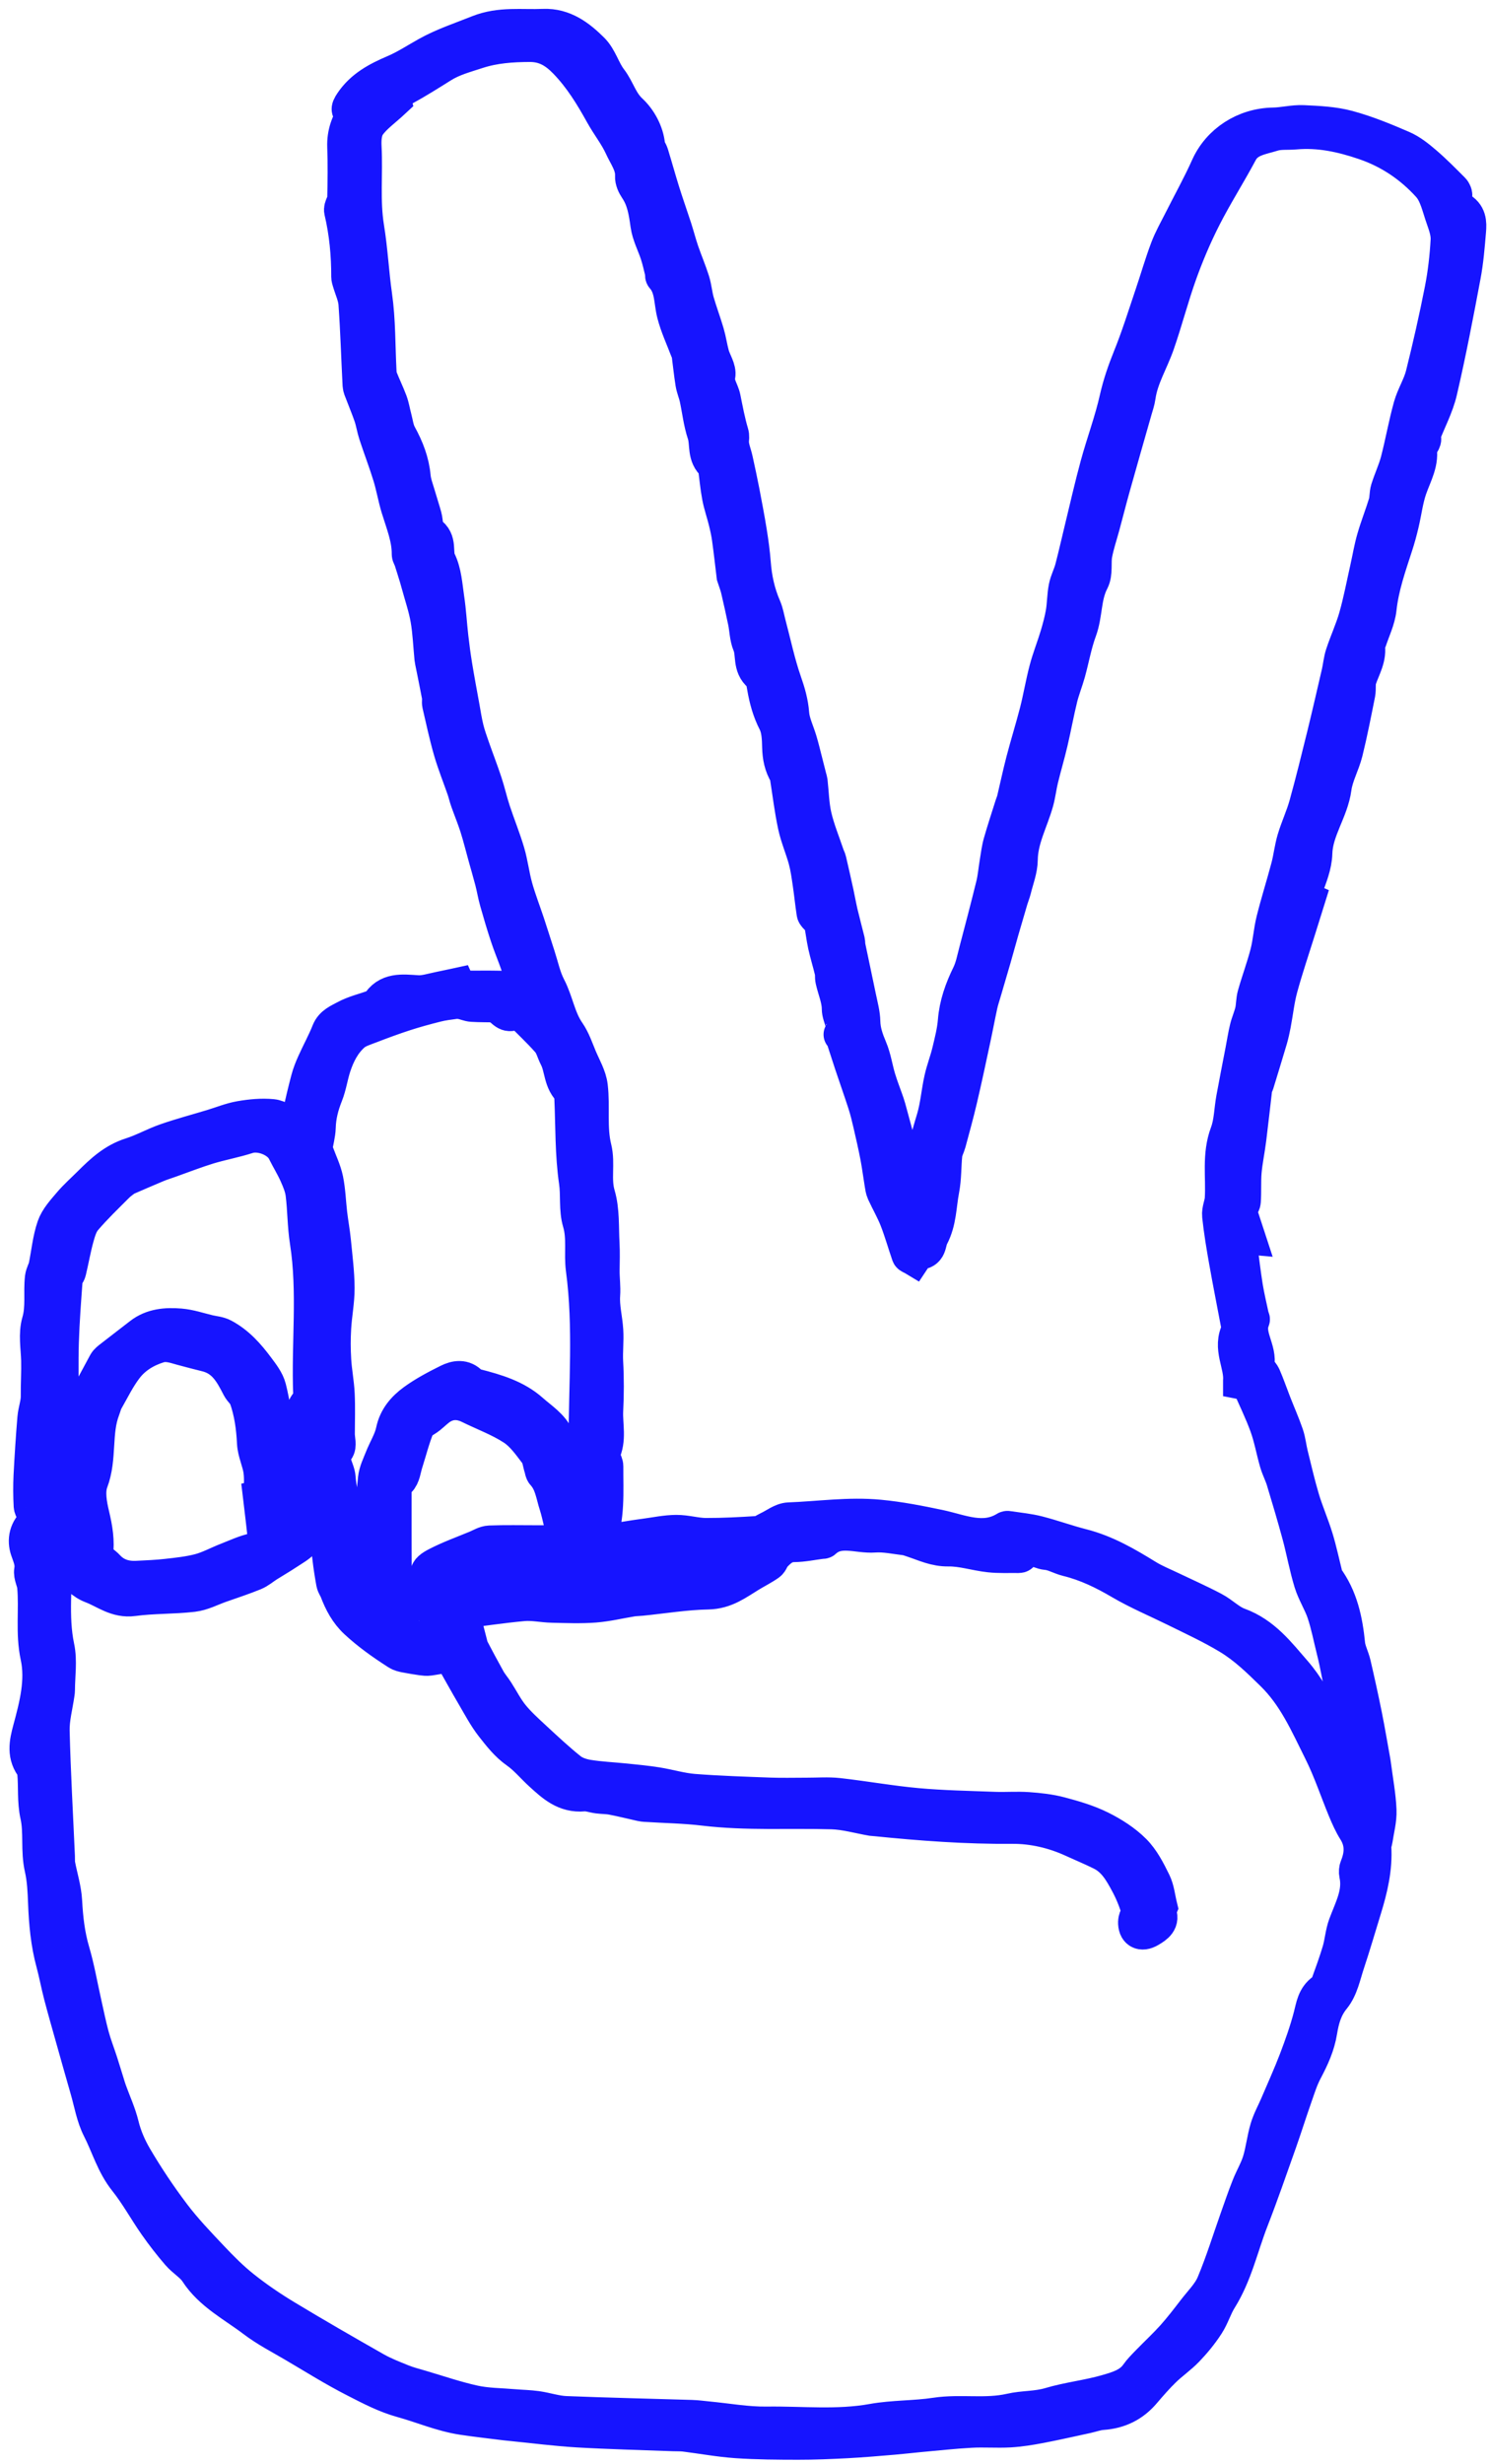
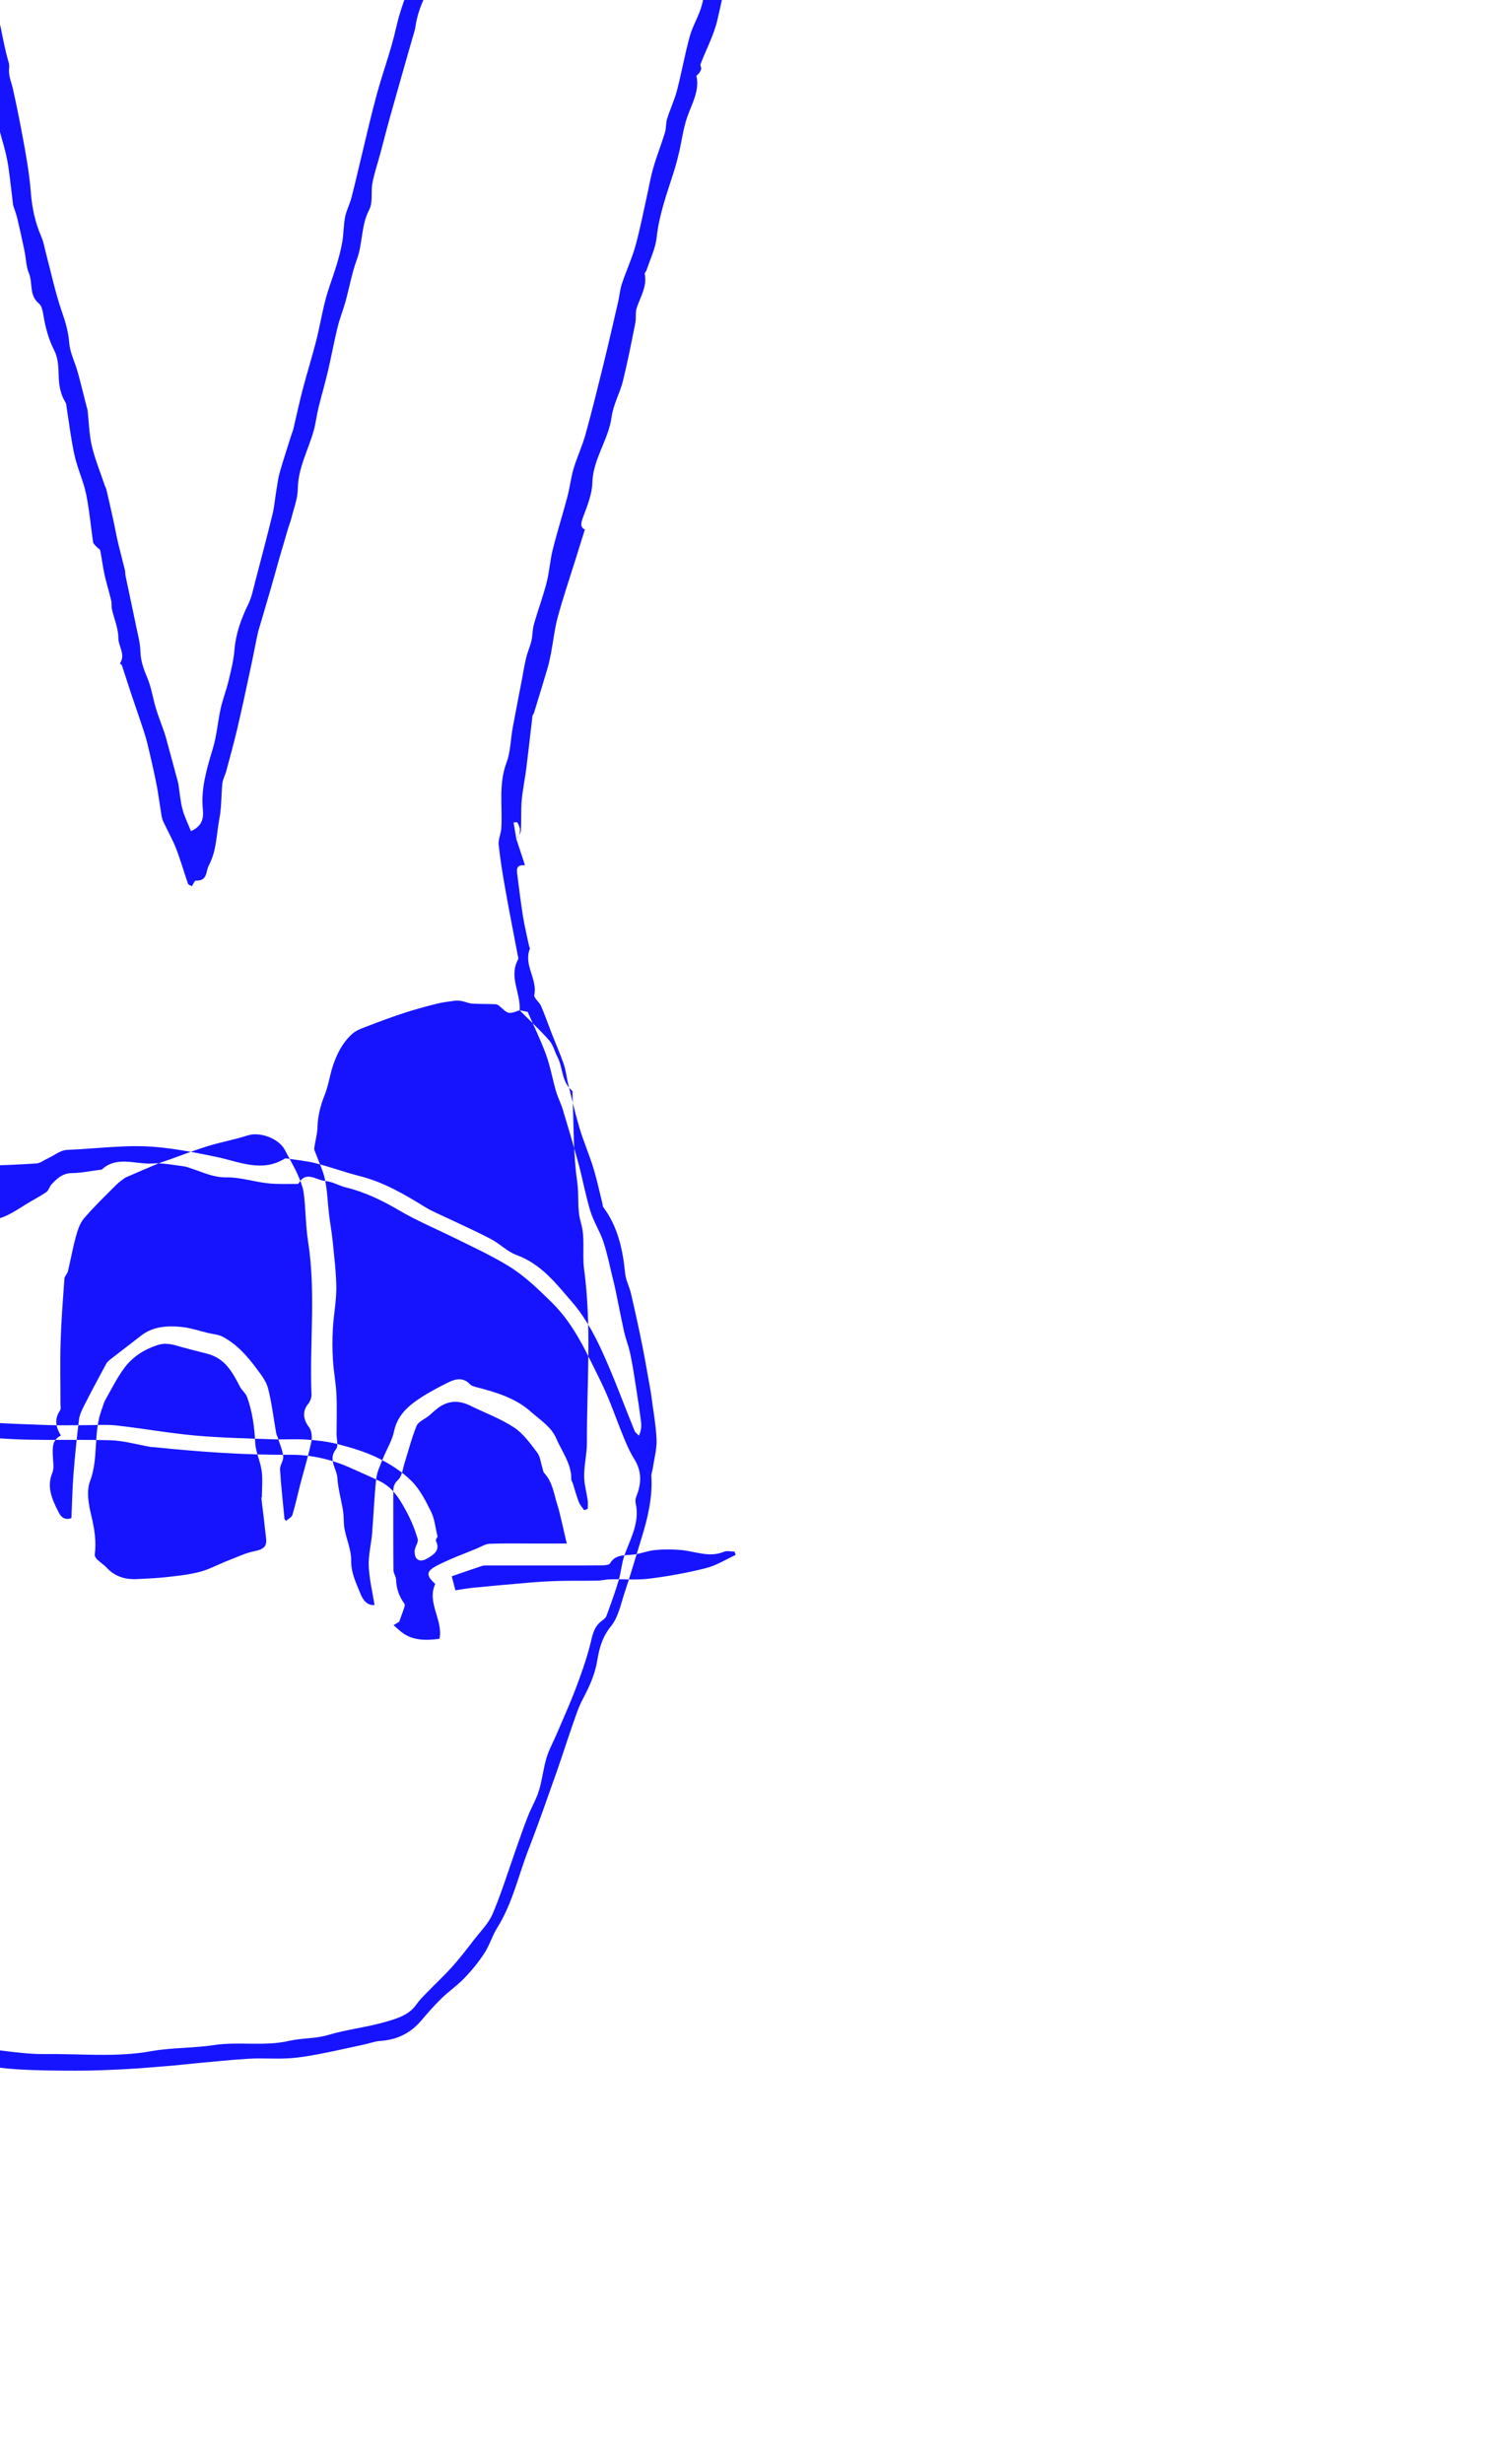
<svg xmlns="http://www.w3.org/2000/svg" viewBox="0 0 55 91">
  <g fill="none" fill-rule="evenodd" transform="translate(1 1)">
-     <path d="m15.82 57.727c.215-.031.436-.072.657-.094.686-.067 1.372-.13 2.059-.187.365-.031.731-.054 1.097-.064.479-.012.958-.003 1.436-.011.16-.004.319-.046.479-.049.481-.011.969.034 1.443-.025.704-.089 1.406-.216 2.092-.39.383-.097.73-.32 1.093-.486-.014-.041-.029-.082-.043-.123-.131 0-.282-.04-.391.006-.54.226-1.047-.013-1.568-.061-.322-.031-.652-.032-.973-.002-.271.025-.532.137-.803.167-.326.037-.67-.016-.868.33-.032.056-.187.067-.285.068-.506.007-1.012.004-1.517.004-.896 0-1.793-.001-2.689 0-.08 0-.166-.004-.24.02-.384.126-.765.261-1.112.38.046.178.082.319.133.517m-.587 1.792c.144-.694-.475-1.326-.157-2.026-.344-.318-.349-.466.085-.688.465-.24.965-.419 1.451-.621.157-.066.316-.168.478-.175.581-.021 1.163-.008 1.745-.008h1.1c-.075-.324-.131-.576-.191-.827-.049-.201-.092-.404-.156-.601-.13-.402-.172-.837-.485-1.176-.045-.049-.049-.131-.07-.199-.061-.188-.075-.407-.191-.558-.253-.332-.509-.699-.856-.927-.499-.328-1.082-.542-1.627-.809-.354-.174-.712-.191-1.053.006-.176.101-.319.255-.479.383-.15.12-.376.21-.438.36-.182.443-.298.909-.443 1.366-.069.216-.089.485-.24.629-.145.138-.178.252-.178.415.001.973-.003 1.946.005 2.919.001.119.094.236.098.355.011.328.109.62.309.888.026.033.003.107-.014.158-.051.157-.112.313-.183.51-.032.019-.119.07-.206.121.077.068.155.137.232.205.412.363.909.374 1.464.3m-6.58-5.215c.008-.002.015-.004.021-.005 0-.327.035-.659-.008-.981-.046-.35-.221-.689-.238-1.037-.028-.579-.105-1.143-.3-1.689-.05-.141-.197-.25-.268-.388-.27-.527-.544-1.045-1.215-1.216-.306-.078-.613-.153-.917-.238-.289-.08-.566-.184-.882-.086-.502.156-.928.427-1.228.82-.288.376-.495.807-.73 1.218-.058.102-.083.221-.125.332-.331.86-.108 1.797-.439 2.672-.14.372-.049.853.048 1.261.115.482.194.951.128 1.442-.008.058.046.136.094.184.109.107.245.19.347.301.301.325.684.443 1.127.419.366-.019.733-.032 1.098-.074.408-.046.822-.089 1.216-.193.353-.094.679-.275 1.022-.408.338-.131.672-.293 1.024-.362.302-.058.431-.175.403-.445-.054-.51-.118-1.019-.178-1.527m-7.015.756c.025-.552.034-1.079.075-1.604.052-.676.122-1.353.204-2.027.021-.174.102-.348.184-.509.266-.523.541-1.042.823-1.558.044-.081.133-.145.211-.206.358-.28.721-.555 1.08-.835.421-.329.929-.367 1.435-.325.357.029.705.151 1.057.234.175.041.367.053.519.134.529.281.908.716 1.25 1.175.169.227.359.469.425.729.14.542.202 1.101.3 1.652.013.071.052.137.072.206.068.22.167.437.189.661.014.154-.126.32-.118.477.038.609.106 1.217.164 1.825 0 .01.012.018.057.075.084-.075.21-.134.235-.219.115-.378.197-.765.296-1.147.135-.517.293-1.03.403-1.551.037-.175.018-.415-.086-.548-.213-.271-.252-.584-.034-.849.075-.092.131-.229.127-.343-.077-1.888.169-3.782-.127-5.668-.091-.581-.083-1.175-.157-1.76-.031-.251-.136-.5-.242-.737-.13-.292-.302-.567-.444-.854-.221-.445-.93-.708-1.397-.556-.477.155-.979.244-1.461.391-.478.147-.943.33-1.415.497-.162.057-.327.109-.486.175-.366.152-.729.312-1.151.494-.071.055-.212.147-.327.261-.408.409-.827.81-1.198 1.246-.158.186-.236.447-.302.686-.115.415-.187.84-.288 1.26-.023.097-.125.183-.131.278-.057.783-.118 1.567-.142 2.351-.023.754-.004 1.51-.005 2.264 0 .087.024.194-.019.258-.212.308-.155.601.035.921-.334.163-.306.459-.297.753.006.207.056.437-.018.619-.223.544 0 1.002.236 1.469.108.215.274.282.468.205m16.556-18.752c-.415.147-.414.146-.735-.148-.04-.037-.099-.073-.152-.076-.288-.012-.578-.004-.866-.023-.128-.008-.25-.068-.378-.092-.088-.016-.181-.025-.269-.013-.224.03-.451.058-.668.112-.395.099-.788.206-1.175.331-.435.141-.863.299-1.288.463-.224.086-.474.162-.644.311-.363.321-.577.745-.723 1.189-.116.347-.162.717-.297 1.056-.158.396-.261.79-.272 1.215-.007.258-.087.514-.119.773-.008.064.036.135.06.202.116.32.271.632.339.961.085.416.096.845.146 1.268.04.336.103.67.136 1.007.055.573.131 1.148.134 1.722.002.49-.098.979-.126 1.471-.023.392-.023.788.001 1.181.024.424.109.844.129 1.268.024.491.006.985.005 1.477 0 .186.077.429-.018.548-.311.385.025.716.048 1.065.026.412.146.818.211 1.23.033.217.013.442.054.657.074.39.25.776.244 1.161-.006.45.179.829.338 1.215.075.184.209.456.526.433-.078-.492-.196-.965-.215-1.441-.017-.4.091-.803.125-1.206.055-.672.078-1.348.152-2.018.027-.253.152-.499.247-.743.134-.338.339-.66.411-1.008.099-.477.39-.816.762-1.087.389-.282.825-.512 1.262-.729.255-.126.547-.181.785.082.047.052.137.078.213.098.733.189 1.453.399 2.026.908.343.306.755.554.941.986.214.498.574.95.558 1.524-.001.038.036.076.049.115.075.238.139.478.228.711.042.11.131.205.2.306.044-.017.088-.035.131-.053 0-.106.012-.214-.002-.318-.04-.281-.122-.561-.13-.843-.012-.423.102-.858.101-1.262-.006-2.142.182-4.29-.104-6.43-.076-.573.05-1.15-.123-1.735-.141-.472-.058-.99-.132-1.496-.148-1.009-.123-2.041-.169-3.064-.003-.054 0-.11-.003-.164-.002-.043.008-.105-.018-.127-.394-.335-.331-.843-.54-1.248-.105-.2-.155-.439-.3-.605-.351-.398-.744-.763-1.096-1.117m26.658 13.694c.049-.632-.409-1.234-.058-1.877.022-.041-.003-.107-.013-.16-.149-.794-.308-1.587-.449-2.383-.1-.561-.194-1.124-.254-1.689-.022-.202.086-.412.098-.621.048-.805-.11-1.616.191-2.415.151-.402.15-.855.228-1.282.109-.596.227-1.19.341-1.784.051-.269.093-.539.157-.805.052-.214.146-.42.196-.634.046-.199.035-.41.091-.605.146-.515.335-1.02.468-1.537.104-.4.126-.817.226-1.217.164-.657.37-1.303.543-1.957.091-.341.127-.696.227-1.034.128-.428.323-.839.442-1.27.24-.865.454-1.738.669-2.61.184-.753.357-1.51.532-2.266.053-.228.07-.465.144-.687.153-.463.362-.911.494-1.379.168-.594.282-1.202.418-1.805.082-.364.141-.734.246-1.093.126-.437.296-.862.429-1.297.051-.166.031-.351.082-.517.109-.351.271-.689.364-1.043.173-.666.291-1.346.475-2.009.111-.398.348-.766.449-1.165.261-1.045.5-2.096.707-3.152.119-.605.189-1.223.223-1.837.016-.274-.085-.562-.179-.829-.149-.418-.24-.9-.527-1.218-.644-.712-1.442-1.265-2.404-1.591-.835-.284-1.675-.468-2.567-.389-.276.025-.571-.011-.826.068-.453.141-.965.191-1.226.681-.434.814-.934 1.596-1.351 2.417-.34.668-.634 1.361-.887 2.063-.309.859-.534 1.744-.834 2.606-.226.654-.608 1.258-.705 1.955-.023.172-.084.338-.131.506-.264.93-.533 1.859-.793 2.791-.137.486-.26.977-.392 1.465-.095.353-.215.702-.282 1.059-.063.325.026.704-.118.982-.307.587-.234 1.235-.454 1.831-.187.506-.278 1.042-.422 1.562-.089.318-.215.627-.293.947-.131.536-.229 1.08-.355 1.618-.106.454-.24.902-.35 1.355-.069.279-.099.567-.176.844-.199.715-.58 1.38-.588 2.151-.004.364-.151.728-.239 1.091-.031.122-.08.24-.117.361-.112.379-.223.758-.333 1.138-.099.348-.194.696-.294 1.044-.119.41-.24.82-.36 1.23-.048.164-.103.327-.14.494-.091.42-.169.842-.26 1.262-.157.735-.313 1.471-.485 2.204-.126.541-.275 1.076-.419 1.613-.04.149-.125.293-.14.443-.045.437-.026.87-.112 1.314-.111.575-.094 1.156-.386 1.709-.127.24-.037.574-.485.567-.044-.001-.089.126-.142.204-.055-.033-.13-.052-.144-.09-.151-.436-.275-.881-.443-1.311-.135-.344-.324-.669-.479-1.006-.043-.095-.055-.203-.072-.306-.056-.334-.097-.671-.161-1.004-.077-.4-.168-.798-.26-1.195-.058-.254-.12-.509-.199-.757-.159-.493-.333-.982-.497-1.473-.112-.336-.217-.675-.329-1.011-.011-.03-.08-.068-.075-.074.222-.324-.057-.627-.058-.944 0-.353-.157-.706-.237-1.06-.024-.105-.002-.219-.028-.324-.077-.324-.177-.642-.249-.967-.063-.29-.095-.586-.155-.878-.01-.049-.091-.084-.132-.13-.049-.055-.12-.111-.13-.174-.057-.367-.092-.737-.147-1.104-.043-.292-.083-.587-.16-.872-.115-.423-.294-.831-.386-1.257-.127-.589-.197-1.188-.292-1.783-.007-.043-.004-.092-.026-.127-.192-.307-.252-.636-.261-.991-.007-.315-.019-.662-.158-.936-.212-.412-.324-.834-.401-1.276-.029-.163-.055-.373-.171-.468-.376-.308-.216-.752-.369-1.114-.108-.26-.108-.56-.166-.84-.083-.4-.172-.798-.265-1.196-.033-.14-.086-.275-.153-.48-.05-.412-.104-.901-.171-1.388-.03-.218-.078-.434-.131-.648-.074-.302-.179-.598-.237-.903-.069-.366-.101-.739-.151-1.108-.004-.031-.016-.068-.038-.086-.378-.303-.236-.755-.361-1.13-.142-.427-.188-.881-.284-1.322-.039-.182-.118-.357-.148-.54-.059-.368-.096-.74-.145-1.109-.006-.04-.034-.077-.049-.117-.168-.446-.375-.883-.492-1.341-.12-.465-.065-.973-.423-1.375-.023-.028 0-.087-.01-.129-.058-.233-.109-.467-.182-.696-.117-.363-.309-.715-.36-1.085-.067-.476-.133-.934-.414-1.349-.086-.127-.162-.292-.154-.436.023-.428-.239-.761-.401-1.118-.189-.415-.485-.785-.708-1.187-.386-.695-.792-1.367-1.362-1.955-.382-.393-.78-.639-1.359-.636-.663.003-1.305.046-1.943.254-.454.149-.91.268-1.316.523-.461.289-.921.58-1.399.841-.255.139-.437.282-.39.467-.358.334-.714.579-.938.903-.152.218-.172.551-.157.828.053.992-.067 1.98.096 2.982.135.825.175 1.671.294 2.507.131.916.113 1.851.161 2.778.005.095.012.195.047.283.114.29.253.573.362.865.069.186.098.384.15.576.059.221.084.459.192.656.268.487.463.985.512 1.537.022.235.114.464.18.694.074.257.159.513.231.771.059.212.032.531.174.623.421.271.197.695.359 1.027.203.415.229.911.298 1.375.071.473.096.951.15 1.425.041.359.089.717.147 1.073.083.506.178 1.011.27 1.517.048.269.09.541.155.806.058.232.138.459.217.685.152.435.32.865.464 1.302.114.345.192.701.306 1.046.169.513.375 1.016.528 1.533.124.423.172.866.292 1.291.126.451.299.892.447 1.339.133.4.257.803.388 1.203.125.384.206.788.391 1.144.283.543.357 1.158.716 1.676.194.28.302.614.435.93.145.345.351.688.394 1.046.09.758-.046 1.526.143 2.291.137.556-.041 1.136.132 1.722.167.567.124 1.19.158 1.79.018.327.007.656.003.984-.004.307.043.609.02.922-.031.429.088.867.115 1.302.025.388-.025.776-.004 1.166.034.6.031 1.204.001 1.805-.024.523.136 1.061-.123 1.571-.029.058.036.159.059.24.022.079.07.159.069.238-.006.938.078 1.884-.292 2.838.161 0 .286.014.407-.003.196-.028.388-.082.585-.115.269-.046.54-.086.81-.122.374-.05.748-.13 1.122-.132.362-.002.726.112 1.088.114.646.002 1.293-.033 1.938-.074.135-.009.265-.115.397-.176.246-.113.488-.316.738-.325 1.111-.041 2.209-.208 3.335-.101.754.071 1.47.214 2.202.367.806.17 1.655.579 2.496.057.025-.016.07-.008.103-.002.35.055.706.087 1.046.174.549.14 1.081.336 1.63.475.884.225 1.641.671 2.395 1.135.289.177.614.306.923.455.511.245 1.032.475 1.532.74.325.171.591.458.93.581.924.336 1.468 1.065 2.047 1.729.452.518.798 1.141 1.085 1.76.456.983.822 2.003 1.232 3.006.029.068.106.119.16.178.083-.184.099-.343.08-.499-.06-.468-.13-.935-.204-1.401-.059-.382-.12-.765-.2-1.144-.055-.261-.159-.513-.218-.773-.112-.501-.207-1.006-.311-1.508-.032-.158-.071-.313-.109-.47-.114-.455-.202-.918-.35-1.364-.127-.386-.361-.741-.48-1.128-.175-.571-.279-1.161-.434-1.738-.184-.68-.385-1.354-.589-2.029-.067-.224-.181-.435-.246-.66-.13-.448-.209-.912-.367-1.35-.192-.531-.444-1.042-.68-1.586-.06-.012-.16-.031-.298-.058m-43.852 5.944c-.022.194-.049.302-.042.409.069 1.157-.127 2.317.118 3.476.107.505.019 1.047.018 1.572 0 .043-.005.087-.012.13-.065.464-.196.929-.184 1.391.038 1.548.127 3.095.195 4.641.005.099-.005.199.012.295.085.453.231.902.255 1.357.033.628.102 1.24.28 1.85.184.623.292 1.265.435 1.899.092.408.174.819.283 1.223.087.323.21.637.314.955.082.255.159.511.239.766.033.108.065.216.103.322.151.418.341.828.446 1.257.104.429.282.833.5 1.204.428.727.901 1.436 1.414 2.114.425.561.919 1.078 1.407 1.594.37.391.753.778 1.178 1.114.49.39 1.015.747 1.555 1.074 1.097.663 2.209 1.304 3.326 1.938.317.181.667.315 1.009.454.216.087.445.145.67.211.661.195 1.316.421 1.989.568.476.104.978.101 1.469.144.281.024.567.028.846.067.357.051.709.173 1.067.187 1.549.063 3.1.095 4.65.143.195.006.39.033.585.052.732.069 1.465.204 2.195.194 1.306-.018 2.613.13 3.919-.106.763-.137 1.557-.109 2.325-.226.92-.14 1.849.057 2.774-.156.463-.107.963-.074 1.447-.218.686-.205 1.415-.281 2.103-.48.419-.121.871-.25 1.145-.639.114-.164.262-.31.403-.456.309-.318.635-.62.93-.948.28-.314.536-.648.792-.981.246-.319.552-.621.702-.979.333-.791.585-1.613.872-2.422.14-.396.276-.793.431-1.184.124-.314.303-.611.401-.931.121-.396.162-.813.28-1.21.088-.298.245-.577.368-.866.235-.553.485-1.101.699-1.662.202-.531.393-1.068.536-1.616.092-.348.125-.701.464-.936.063-.044.13-.107.153-.174.156-.43.314-.86.444-1.297.095-.318.113-.659.228-.969.228-.612.556-1.197.404-1.879-.018-.082-.01-.18.022-.257.192-.473.21-.926-.075-1.38-.148-.235-.261-.491-.368-.746-.301-.726-.546-1.477-.899-2.181-.502-1.003-.944-2.041-1.789-2.866-.508-.497-1.002-.984-1.631-1.363-.643-.387-1.323-.7-1.994-1.031-.665-.328-1.356-.617-1.991-.99-.627-.368-1.265-.681-1.982-.856-.261-.064-.508-.219-.769-.239-.322-.025-.706-.394-.977.094-.007.013-.042.018-.063.018-.36-.005-.722.015-1.077-.025-.508-.056-1.011-.225-1.514-.218-.483.008-.865-.182-1.283-.32-.103-.034-.206-.077-.313-.09-.377-.044-.761-.13-1.134-.103-.63.047-1.322-.301-1.887.226-.013.012-.045.005-.069.008-.341.042-.682.117-1.025.12-.357.004-.558.204-.762.418-.078.083-.1.221-.189.283-.222.155-.468.277-.7.419-.47.286-.888.616-1.52.628-.824.015-1.645.151-2.469.234-.114.012-.23.011-.343.029-.459.074-.915.187-1.376.222-.521.039-1.048.017-1.572.005-.355-.008-.716-.091-1.065-.059-.805.073-1.604.195-2.488.308.079.268.121.458.193.639.091.23.199.454.313.675.217.417.439.831.668 1.243.084.149.201.282.294.427.193.299.353.621.577.898.239.296.528.557.811.82.437.404.872.813 1.339 1.186.178.141.434.229.669.267.455.075.922.094 1.383.141.386.04.775.076 1.159.137.459.072.91.212 1.371.249.942.073 1.89.103 2.836.138.453.016.907.002 1.361.003.385.001.773-.031 1.152.011.971.109 1.935.284 2.908.372.953.086 1.914.103 2.872.139.407.015.817-.019 1.222.009.398.028.803.072 1.186.173.504.133 1.015.283 1.475.511.448.222.889.504 1.233.849.315.316.525.737.723 1.138.129.262.153.571.238.915-.002.005-.084.108-.057.165.162.342-.086.5-.322.639-.285.167-.478.052-.468-.276.004-.15.149-.316.112-.445-.101-.343-.238-.683-.41-1-.234-.434-.481-.876-.966-1.119-.347-.173-.709-.322-1.062-.484-.713-.329-1.494-.51-2.258-.504-1.695.014-3.373-.111-5.052-.282-.035-.003-.071 0-.105-.006-.501-.086-1.001-.234-1.505-.249-1.574-.046-3.152.057-4.725-.132-.718-.086-1.448-.096-2.172-.142-.044-.003-.09-.008-.133-.018-.358-.08-.715-.169-1.075-.239-.17-.034-.35-.029-.524-.051-.181-.022-.365-.095-.542-.079-.68.061-1.103-.338-1.532-.726-.306-.276-.567-.602-.903-.838-.373-.262-.634-.605-.899-.941-.258-.33-.455-.704-.666-1.065-.289-.493-.565-.993-.898-1.581-.195.035-.499.093-.804.139-.088.014-.181.002-.27-.01-.202-.029-.405-.062-.604-.101-.093-.019-.193-.041-.269-.091-.283-.182-.562-.368-.83-.569-.243-.181-.478-.373-.699-.578-.34-.315-.547-.708-.705-1.126-.036-.096-.107-.184-.126-.282-.055-.301-.103-.605-.138-.909-.055-.465-.108-.932-.14-1.399-.014-.201-.081-.298-.249-.246-.19.346-.386.676-.638.964-.159.183-.395.309-.606.449-.233.155-.477.295-.714.445-.166.104-.316.24-.495.313-.411.167-.836.306-1.257.454-.33.117-.652.291-.993.331-.73.085-1.475.057-2.2.156-.607.083-1.024-.279-1.504-.461-.701-.264-.902-.994-1.418-1.6m43.73-12.273c.105.317.209.634.32.974-.355-.032-.305.185-.28.381.066.504.126 1.009.206 1.511.061.369.15.733.227 1.1.007.032.038.068.028.092-.244.589.284 1.113.163 1.7-.024.117.185.265.249.412.14.322.253.655.381.982.152.389.322.772.458 1.166.079.233.102.482.16.721.137.553.264 1.109.427 1.655.146.485.352.955.501 1.44.133.431.225.873.335 1.31.013.051.008.114.038.155.546.736.719 1.577.807 2.449.025.251.157.49.215.74.147.633.287 1.268.415 1.906.115.574.211 1.153.316 1.73.008.043.012.086.018.13.069.539.172 1.078.195 1.619.015.356-.087.715-.139 1.073-.014.095-.058.191-.053.284.049.787-.131 1.541-.362 2.289-.205.664-.398 1.331-.618 1.991-.146.436-.235.928-.518 1.274-.317.388-.427.817-.497 1.242-.084.525-.294.979-.539 1.442-.168.315-.273.661-.391.997-.193.548-.366 1.102-.559 1.65-.343.966-.677 1.935-1.049 2.891-.378.97-.592 1.997-1.159 2.902-.185.296-.281.642-.472.935-.212.328-.465.637-.738.922-.26.272-.582.491-.852.755-.265.258-.508.538-.747.818-.388.458-.883.709-1.508.75-.194.013-.382.085-.575.127-.574.124-1.146.255-1.723.365-.368.07-.741.131-1.114.152-.476.026-.956-.014-1.432.013-.646.036-1.288.107-1.933.165-.311.029-.622.067-.933.093-.572.047-1.143.098-1.715.128-.602.032-1.205.057-1.808.056-.757-.001-1.515-.005-2.269-.057-.638-.044-1.27-.162-1.905-.241-.136-.017-.277-.011-.417-.016-1.177-.045-2.357-.072-3.534-.14-.817-.048-1.63-.155-2.444-.235-.069-.007-.138-.012-.207-.021-.534-.067-1.071-.126-1.604-.206-.771-.117-1.481-.428-2.22-.632-.635-.175-1.181-.467-1.738-.751-.773-.394-1.507-.856-2.254-1.295-.5-.295-1.025-.563-1.481-.91-.732-.558-1.589-.988-2.104-1.784-.167-.258-.474-.431-.68-.67-.296-.343-.575-.702-.833-1.071-.378-.541-.694-1.125-1.106-1.641-.461-.577-.646-1.265-.968-1.896-.227-.443-.307-.953-.446-1.434-.19-.66-.376-1.321-.562-1.982-.141-.502-.285-1.004-.417-1.509-.102-.391-.174-.788-.279-1.178-.199-.729-.267-1.47-.295-2.218-.017-.432-.036-.87-.131-1.29-.149-.648-.021-1.317-.16-1.943-.119-.533-.059-1.05-.109-1.572-.007-.065.008-.147-.028-.191-.371-.447-.272-.907-.135-1.414.238-.881.475-1.797.279-2.697-.187-.87-.041-1.729-.12-2.588-.018-.196-.143-.397-.111-.579.051-.289-.05-.509-.142-.772-.12-.348-.052-.741.303-1.02.041-.032.013-.168-.015-.246-.043-.12-.156-.23-.163-.348-.021-.371-.022-.744-.005-1.115.037-.708.082-1.417.141-2.124.023-.272.13-.543.126-.813-.005-.444.025-.888.014-1.333-.014-.47-.106-.967.022-1.404.162-.554.054-1.095.117-1.636.017-.142.103-.274.133-.416.101-.485.143-.987.303-1.454.106-.307.358-.579.579-.84.225-.266.492-.5.74-.748.435-.434.876-.849 1.507-1.049.445-.141.856-.375 1.297-.528.556-.193 1.127-.344 1.691-.515.346-.104.684-.245 1.038-.307.383-.066.787-.106 1.17-.068.248.025.479.212.717.325.086.041.174.08.321.147 0-.213-.025-.367.005-.511.094-.454.202-.905.32-1.352.055-.209.136-.413.226-.611.174-.388.382-.762.537-1.156.11-.274.374-.375.59-.493.325-.178.705-.265 1.062-.393.053-.019.128-.034.15-.074.331-.577.88-.49 1.438-.457.263.017.537-.076.804-.129.382-.077.763-.163 1.202-.258-.097.074-.153.117-.288.219.503 0 .917-.007 1.331.002.23.006.462.025.688.067.079.014.14.115.254.215.025-.099.075-.18.057-.242-.095-.332-.203-.661-.317-.987-.118-.338-.259-.669-.371-1.009-.142-.427-.269-.858-.391-1.29-.069-.243-.109-.494-.172-.738-.079-.304-.168-.605-.252-.907-.103-.371-.195-.745-.311-1.112-.101-.318-.23-.628-.342-.944-.053-.148-.087-.302-.138-.451-.163-.47-.351-.934-.489-1.41-.162-.562-.284-1.135-.416-1.704-.021-.095.009-.199-.009-.294-.084-.444-.175-.885-.264-1.327-.005-.022-.009-.043-.011-.065-.048-.49-.066-.984-.15-1.468-.075-.431-.22-.851-.335-1.275-.025-.09-.049-.179-.076-.268-.068-.218-.134-.437-.204-.654-.021-.067-.074-.132-.074-.198.004-.601-.226-1.152-.399-1.717-.119-.392-.185-.797-.306-1.188-.158-.515-.352-1.019-.52-1.531-.072-.218-.104-.448-.177-.665-.1-.295-.223-.582-.332-.873-.033-.087-.077-.176-.082-.265-.052-1.003-.081-2.007-.152-3.008-.02-.283-.154-.559-.234-.838-.015-.051-.033-.104-.033-.156.002-.82-.074-1.63-.263-2.433-.031-.132.112-.292.115-.44.015-.645.024-1.292 0-1.936-.016-.465.128-.87.398-1.268-.274-.031-.294-.091-.135-.328.379-.562.934-.857 1.548-1.119.432-.183.825-.444 1.235-.672.594-.33 1.241-.541 1.871-.794.803-.321 1.592-.193 2.388-.228.754-.033 1.305.401 1.773.866.296.295.404.751.664 1.089.285.37.379.818.76 1.172.313.29.586.761.63 1.256.01.109.098.21.131.319.146.476.278.956.427 1.431.137.436.291.866.432 1.301.093.288.167.58.265.866.125.364.278.721.394 1.088.078.251.096.517.169.77.111.385.254.763.367 1.149.077.264.115.538.187.803.071.257.267.526.222.757-.066.336.142.563.197.843.088.432.168.867.294 1.29.035.116.013.188.01.287-.008.232.099.467.15.703.084.383.167.768.242 1.153.096.505.194 1.011.275 1.518.06.377.112.756.141 1.137.043.568.161 1.115.391 1.644.083.191.115.403.169.606.191.717.341 1.447.585 2.147.135.385.242.752.273 1.159.025.336.188.662.288.993.042.137.079.276.114.415.083.323.164.646.246.969.011.041.027.082.032.124.049.433.055.876.154 1.299.113.486.307.955.467 1.431.023.069.061.135.077.204.093.398.182.797.27 1.197.053.244.095.49.152.734.082.346.175.689.26 1.034.015.063.006.132.019.195.132.636.27 1.272.401 1.908.06.29.142.582.148.874.008.359.122.673.26 1.001.15.354.2.743.313 1.112.093.311.216.613.321.921.037.107.063.217.094.326.128.472.256.944.383 1.416.014.052.028.104.036.156.048.303.069.612.147.907.074.278.206.541.314.813.382-.169.478-.432.44-.797-.081-.783.151-1.525.374-2.271.141-.474.176-.975.284-1.459.076-.342.207-.674.289-1.015.09-.377.188-.757.219-1.14.048-.601.243-1.149.508-1.691.132-.268.187-.57.264-.86.215-.818.431-1.636.632-2.457.069-.278.09-.566.138-.849.04-.241.068-.485.135-.72.133-.468.288-.931.434-1.396.02-.061.047-.12.062-.182.115-.485.218-.972.344-1.455.159-.607.347-1.207.503-1.814.13-.514.216-1.039.352-1.552.11-.415.272-.817.396-1.229.086-.286.164-.576.215-.868.052-.306.046-.622.106-.927.046-.238.169-.462.23-.698.128-.488.238-.98.357-1.47.191-.786.369-1.576.582-2.356.224-.82.526-1.622.711-2.449.118-.524.289-1.018.49-1.516.31-.764.553-1.551.817-2.331.191-.563.354-1.134.564-1.69.134-.355.327-.691.499-1.033.331-.659.693-1.305.992-1.975.407-.913 1.332-1.523 2.388-1.539.369-.006.738-.106 1.104-.089.55.025 1.117.051 1.641.192.686.185 1.35.459 2 .74.307.133.579.354.832.571.357.306.686.643 1.018.974.049.049.096.158.072.205-.122.232 0 .404.179.498.357.186.36.487.334.789-.047.555-.091 1.112-.195 1.659-.267 1.421-.539 2.843-.867 4.253-.13.559-.415 1.084-.622 1.628-.02.049.042.124.026.177-.028.093-.087.178-.178.248.129.551-.169 1.032-.345 1.544-.143.417-.193.86-.295 1.29-.065.277-.14.553-.229.824-.247.762-.512 1.514-.599 2.318-.044.407-.241.8-.371 1.199-.017.05-.076.102-.068.144.092.46-.161.843-.297 1.254-.056.172-.015.37-.05.55-.144.718-.283 1.438-.459 2.149-.112.448-.358.875-.418 1.326-.112.844-.689 1.552-.711 2.426-.012.432-.191.87-.348 1.287-.084.225-.095.371.071.444-.121.386-.232.742-.343 1.098-.221.708-.461 1.412-.656 2.127-.12.439-.166.895-.251 1.342-.035.186-.076.373-.129.556-.163.55-.332 1.099-.5 1.648-.013.041-.052.077-.057.118-.076.639-.145 1.279-.225 1.918-.05.403-.136.802-.173 1.206-.032.368-.004.741-.031 1.111-.008.105-.112.204-.171.305.188-.209.17-.415.034-.622-.043.004-.087.007-.132.011.035.203.069.406.103.609" fill="#1614ff" />
-     <path d="m15.82 57.727c.215-.031.436-.072.657-.094.686-.067 1.372-.13 2.059-.187.365-.031.731-.054 1.097-.064.479-.012.958-.003 1.436-.011.16-.004.319-.046.479-.049.481-.011.969.034 1.443-.025.704-.089 1.406-.216 2.092-.39.383-.097.73-.32 1.093-.486-.014-.041-.029-.082-.043-.123-.131 0-.282-.04-.391.006-.54.226-1.047-.013-1.568-.061-.322-.031-.652-.032-.973-.002-.271.025-.532.137-.803.167-.326.037-.67-.016-.868.33-.032.056-.187.067-.285.068-.506.007-1.012.004-1.517.004-.896 0-1.793-.001-2.689 0-.08 0-.166-.004-.24.02-.384.126-.765.261-1.112.38.046.178.082.319.133.517zm-.587 1.792c.144-.694-.475-1.326-.157-2.026-.344-.318-.349-.466.085-.688.465-.24.965-.419 1.451-.621.157-.066.316-.168.478-.175.581-.021 1.163-.008 1.745-.008h1.1c-.075-.324-.131-.576-.191-.827-.049-.201-.092-.404-.156-.601-.13-.402-.172-.837-.485-1.176-.045-.049-.049-.131-.07-.199-.061-.188-.075-.407-.191-.558-.253-.332-.509-.699-.856-.927-.499-.328-1.082-.542-1.627-.809-.354-.174-.712-.191-1.053.006-.176.101-.319.255-.479.383-.15.12-.376.21-.438.36-.182.443-.298.909-.443 1.366-.069.216-.089.485-.24.629-.145.138-.178.252-.178.415.001.973-.003 1.946.005 2.919.001.119.094.236.098.355.011.328.109.62.309.888.026.033.003.107-.014.158-.051.157-.112.313-.183.51-.032.019-.119.07-.206.121.077.068.155.137.232.205.412.363.909.374 1.464.3zm-6.58-5.215c.008-.002.015-.004.021-.005 0-.327.035-.659-.008-.981-.046-.35-.221-.689-.238-1.037-.028-.579-.105-1.143-.3-1.689-.05-.141-.197-.25-.268-.388-.27-.527-.544-1.045-1.215-1.216-.306-.078-.613-.153-.917-.238-.289-.08-.566-.184-.882-.086-.502.156-.928.427-1.228.82-.288.376-.495.807-.73 1.218-.058.102-.083.221-.125.332-.331.86-.108 1.797-.439 2.672-.14.372-.049.853.048 1.261.115.482.194.951.128 1.442-.008.058.046.136.094.184.109.107.245.19.347.301.301.325.684.443 1.127.419.366-.019.733-.032 1.098-.074.408-.046.822-.089 1.216-.193.353-.094.679-.275 1.022-.408.338-.131.672-.293 1.024-.362.302-.058.431-.175.403-.445-.054-.51-.118-1.019-.178-1.527zm-7.015.756c.025-.552.034-1.079.075-1.604.052-.676.122-1.353.204-2.027.021-.174.102-.348.184-.509.266-.523.541-1.042.823-1.558.044-.081.133-.145.211-.206.358-.28.721-.555 1.08-.835.421-.329.929-.367 1.435-.325.357.029.705.151 1.057.234.175.041.367.053.519.134.529.281.908.716 1.25 1.175.169.227.359.469.425.729.14.542.202 1.101.3 1.652.013.071.052.137.072.206.068.22.167.437.189.661.014.154-.126.32-.118.477.038.609.106 1.217.164 1.825 0 .01.012.018.057.075.084-.075.21-.134.235-.219.115-.378.197-.765.296-1.147.135-.517.293-1.03.403-1.551.037-.175.018-.415-.086-.548-.213-.271-.252-.584-.034-.849.075-.092.131-.229.127-.343-.077-1.888.169-3.782-.127-5.668-.091-.581-.083-1.175-.157-1.76-.031-.251-.136-.5-.242-.737-.13-.292-.302-.567-.444-.854-.221-.445-.93-.708-1.397-.556-.477.155-.979.244-1.461.391-.478.147-.943.33-1.415.497-.162.057-.327.109-.486.175-.366.152-.729.312-1.151.494-.071.055-.212.147-.327.261-.408.409-.827.81-1.198 1.246-.158.186-.236.447-.302.686-.115.415-.187.84-.288 1.26-.023.097-.125.183-.131.278-.057.783-.118 1.567-.142 2.351-.023.754-.004 1.51-.005 2.264 0 .087.024.194-.019.258-.212.308-.155.601.035.921-.334.163-.306.459-.297.753.006.207.056.437-.018.619-.223.544 0 1.002.236 1.469.108.215.274.282.468.205zm16.556-18.752c-.415.147-.414.146-.735-.148-.04-.037-.099-.073-.152-.076-.288-.012-.578-.004-.866-.023-.128-.008-.25-.068-.378-.092-.088-.016-.181-.025-.269-.013-.224.03-.451.058-.668.112-.395.099-.788.206-1.175.331-.435.141-.863.299-1.288.463-.224.086-.474.162-.644.311-.363.321-.577.745-.723 1.189-.116.347-.162.717-.297 1.056-.158.396-.261.79-.272 1.215-.007.258-.087.514-.119.773-.008.064.036.135.06.202.116.32.271.632.339.961.085.416.096.845.146 1.268.04.336.103.67.136 1.007.055.573.131 1.148.134 1.722.002.49-.098.979-.126 1.471-.023.392-.023.788.001 1.181.024.424.109.844.129 1.268.024.491.006.985.005 1.477 0 .186.077.429-.018.548-.311.385.025.716.048 1.065.026.412.146.818.211 1.23.033.217.013.442.054.657.074.39.25.776.244 1.161-.006.45.179.829.338 1.215.075.184.209.456.526.433-.078-.492-.196-.965-.215-1.441-.017-.4.091-.803.125-1.206.055-.672.078-1.348.152-2.018.027-.253.152-.499.247-.743.134-.338.339-.66.411-1.008.099-.477.39-.816.762-1.087.389-.282.825-.512 1.262-.729.255-.126.547-.181.785.082.047.052.137.078.213.098.733.189 1.453.399 2.026.908.343.306.755.554.941.986.214.498.574.95.558 1.524-.001.038.036.076.049.115.075.238.139.478.228.711.042.11.131.205.2.306.044-.017.088-.035.131-.053 0-.106.012-.214-.002-.318-.04-.281-.122-.561-.13-.843-.012-.423.102-.858.101-1.262-.006-2.142.182-4.29-.104-6.43-.076-.573.05-1.15-.123-1.735-.141-.472-.058-.99-.132-1.496-.148-1.009-.123-2.041-.169-3.064-.003-.054 0-.11-.003-.164-.002-.043.008-.105-.018-.127-.394-.335-.331-.843-.54-1.248-.105-.2-.155-.439-.3-.605-.351-.398-.744-.763-1.096-1.117zm26.658 13.694c.049-.632-.409-1.234-.058-1.877.022-.041-.003-.107-.013-.16-.149-.794-.308-1.587-.449-2.383-.1-.561-.194-1.124-.254-1.689-.022-.202.086-.412.098-.621.048-.805-.11-1.616.191-2.415.151-.402.15-.855.228-1.282.109-.596.227-1.19.341-1.784.051-.269.093-.539.157-.805.052-.214.146-.42.196-.634.046-.199.035-.41.091-.605.146-.515.335-1.02.468-1.537.104-.4.126-.817.226-1.217.164-.657.37-1.303.543-1.957.091-.341.127-.696.227-1.034.128-.428.323-.839.442-1.27.24-.865.454-1.738.669-2.61.184-.753.357-1.51.532-2.266.053-.228.07-.465.144-.687.153-.463.362-.911.494-1.379.168-.594.282-1.202.418-1.805.082-.364.141-.734.246-1.093.126-.437.296-.862.429-1.297.051-.166.031-.351.082-.517.109-.351.271-.689.364-1.043.173-.666.291-1.346.475-2.009.111-.398.348-.766.449-1.165.261-1.045.5-2.096.707-3.152.119-.605.189-1.223.223-1.837.016-.274-.085-.562-.179-.829-.149-.418-.24-.9-.527-1.218-.644-.712-1.442-1.265-2.404-1.591-.835-.284-1.675-.468-2.567-.389-.276.025-.571-.011-.826.068-.453.141-.965.191-1.226.681-.434.814-.934 1.596-1.351 2.417-.34.668-.634 1.361-.887 2.063-.309.859-.534 1.744-.834 2.606-.226.654-.608 1.258-.705 1.955-.023.172-.084.338-.131.506-.264.93-.533 1.859-.793 2.791-.137.486-.26.977-.392 1.465-.095.353-.215.702-.282 1.059-.063.325.026.704-.118.982-.307.587-.234 1.235-.454 1.831-.187.506-.278 1.042-.422 1.562-.089.318-.215.627-.293.947-.131.536-.229 1.08-.355 1.618-.106.454-.24.902-.35 1.355-.069.279-.099.567-.176.844-.199.715-.58 1.38-.588 2.151-.004.364-.151.728-.239 1.091-.031.122-.08.24-.117.361-.112.379-.223.758-.333 1.138-.099.348-.194.696-.294 1.044-.119.41-.24.82-.36 1.23-.048.164-.103.327-.14.494-.091.42-.169.842-.26 1.262-.157.735-.313 1.471-.485 2.204-.126.541-.275 1.076-.419 1.613-.04.149-.125.293-.14.443-.045.437-.026.87-.112 1.314-.111.575-.094 1.156-.386 1.709-.127.24-.037.574-.485.567-.044-.001-.089.126-.142.204-.055-.033-.13-.052-.144-.09-.151-.436-.275-.881-.443-1.311-.135-.344-.324-.669-.479-1.006-.043-.095-.055-.203-.072-.306-.056-.334-.097-.671-.161-1.004-.077-.4-.168-.798-.26-1.195-.058-.254-.12-.509-.199-.757-.159-.493-.333-.982-.497-1.473-.112-.336-.217-.675-.329-1.011-.011-.03-.08-.068-.075-.074.222-.324-.057-.627-.058-.944 0-.353-.157-.706-.237-1.06-.024-.105-.002-.219-.028-.324-.077-.324-.177-.642-.249-.967-.063-.29-.095-.586-.155-.878-.01-.049-.091-.084-.132-.13-.049-.055-.12-.111-.13-.174-.057-.367-.092-.737-.147-1.104-.043-.292-.083-.587-.16-.872-.115-.423-.294-.831-.386-1.257-.127-.589-.197-1.188-.292-1.783-.007-.043-.004-.092-.026-.127-.192-.307-.252-.636-.261-.991-.007-.315-.019-.662-.158-.936-.212-.412-.324-.834-.401-1.276-.029-.163-.055-.373-.171-.468-.376-.308-.216-.752-.369-1.114-.108-.26-.108-.56-.166-.84-.083-.4-.172-.798-.265-1.196-.033-.14-.086-.275-.153-.48-.05-.412-.104-.901-.171-1.388-.03-.218-.078-.434-.131-.648-.074-.302-.179-.598-.237-.903-.069-.366-.101-.739-.151-1.108-.004-.031-.016-.068-.038-.086-.378-.303-.236-.755-.361-1.13-.142-.427-.188-.881-.284-1.322-.039-.182-.118-.357-.148-.54-.059-.368-.096-.74-.145-1.109-.006-.04-.034-.077-.049-.117-.168-.446-.375-.883-.492-1.341-.12-.465-.065-.973-.423-1.375-.023-.028 0-.087-.01-.129-.058-.233-.109-.467-.182-.696-.117-.363-.309-.715-.36-1.085-.067-.476-.133-.934-.414-1.349-.086-.127-.162-.292-.154-.436.023-.428-.239-.761-.401-1.118-.189-.415-.485-.785-.708-1.187-.386-.695-.792-1.367-1.362-1.955-.382-.393-.78-.639-1.359-.636-.663.003-1.305.046-1.943.254-.454.149-.91.268-1.316.523-.461.289-.921.58-1.399.841-.255.139-.437.282-.39.467-.358.334-.714.579-.938.903-.152.218-.172.551-.157.828.053.992-.067 1.98.096 2.982.135.825.175 1.671.294 2.507.131.916.113 1.851.161 2.778.005.095.012.195.047.283.114.29.253.573.362.865.069.186.098.384.15.576.059.221.084.459.192.656.268.487.463.985.512 1.537.022.235.114.464.18.694.074.257.159.513.231.771.059.212.032.531.174.623.421.271.197.695.359 1.027.203.415.229.911.298 1.375.071.473.096.951.15 1.425.041.359.089.717.147 1.073.083.506.178 1.011.27 1.517.048.269.09.541.155.806.058.232.138.459.217.685.152.435.32.865.464 1.302.114.345.192.701.306 1.046.169.513.375 1.016.528 1.533.124.423.172.866.292 1.291.126.451.299.892.447 1.339.133.4.257.803.388 1.203.125.384.206.788.391 1.144.283.543.357 1.158.716 1.676.194.28.302.614.435.93.145.345.351.688.394 1.046.09.758-.046 1.526.143 2.291.137.556-.041 1.136.132 1.722.167.567.124 1.19.158 1.79.018.327.007.656.003.984-.004.307.043.609.02.922-.031.429.088.867.115 1.302.025.388-.025.776-.004 1.166.034.6.031 1.204.001 1.805-.024.523.136 1.061-.123 1.571-.029.058.036.159.059.24.022.079.07.159.069.238-.006.938.078 1.884-.292 2.838.161 0 .286.014.407-.003.196-.028.388-.082.585-.115.269-.046.54-.086.81-.122.374-.05.748-.13 1.122-.132.362-.002.726.112 1.088.114.646.002 1.293-.033 1.938-.074.135-.009.265-.115.397-.176.246-.113.488-.316.738-.325 1.111-.041 2.209-.208 3.335-.101.754.071 1.47.214 2.202.367.806.17 1.655.579 2.496.057.025-.016.07-.008.103-.002.35.055.706.087 1.046.174.549.14 1.081.336 1.63.475.884.225 1.641.671 2.395 1.135.289.177.614.306.923.455.511.245 1.032.475 1.532.74.325.171.591.458.93.581.924.336 1.468 1.065 2.047 1.729.452.518.798 1.141 1.085 1.76.456.983.822 2.003 1.232 3.006.029.068.106.119.16.178.083-.184.099-.343.08-.499-.06-.468-.13-.935-.204-1.401-.059-.382-.12-.765-.2-1.144-.055-.261-.159-.513-.218-.773-.112-.501-.207-1.006-.311-1.508-.032-.158-.071-.313-.109-.47-.114-.455-.202-.918-.35-1.364-.127-.386-.361-.741-.48-1.128-.175-.571-.279-1.161-.434-1.738-.184-.68-.385-1.354-.589-2.029-.067-.224-.181-.435-.246-.66-.13-.448-.209-.912-.367-1.35-.192-.531-.444-1.042-.68-1.586-.06-.012-.16-.031-.298-.058zm-43.852 5.944c-.022.194-.049.302-.042.409.069 1.157-.127 2.317.118 3.476.107.505.019 1.047.018 1.572 0 .043-.005.087-.012.13-.065.464-.196.929-.184 1.391.038 1.548.127 3.095.195 4.641.005.099-.005.199.012.295.085.453.231.902.255 1.357.033.628.102 1.24.28 1.85.184.623.292 1.265.435 1.899.092.408.174.819.283 1.223.087.323.21.637.314.955.082.255.159.511.239.766.033.108.065.216.103.322.151.418.341.828.446 1.257.104.429.282.833.5 1.204.428.727.901 1.436 1.414 2.114.425.561.919 1.078 1.407 1.594.37.391.753.778 1.178 1.114.49.39 1.015.747 1.555 1.074 1.097.663 2.209 1.304 3.326 1.938.317.181.667.315 1.009.454.216.087.445.145.67.211.661.195 1.316.421 1.989.568.476.104.978.101 1.469.144.281.024.567.028.846.067.357.051.709.173 1.067.187 1.549.063 3.1.095 4.65.143.195.006.39.033.585.052.732.069 1.465.204 2.195.194 1.306-.018 2.613.13 3.919-.106.763-.137 1.557-.109 2.325-.226.92-.14 1.849.057 2.774-.156.463-.107.963-.074 1.447-.218.686-.205 1.415-.281 2.103-.48.419-.121.871-.25 1.145-.639.114-.164.262-.31.403-.456.309-.318.635-.62.93-.948.28-.314.536-.648.792-.981.246-.319.552-.621.702-.979.333-.791.585-1.613.872-2.422.14-.396.276-.793.431-1.184.124-.314.303-.611.401-.931.121-.396.162-.813.28-1.21.088-.298.245-.577.368-.866.235-.553.485-1.101.699-1.662.202-.531.393-1.068.536-1.616.092-.348.125-.701.464-.936.063-.044.13-.107.153-.174.156-.43.314-.86.444-1.297.095-.318.113-.659.228-.969.228-.612.556-1.197.404-1.879-.018-.082-.01-.18.022-.257.192-.473.21-.926-.075-1.38-.148-.235-.261-.491-.368-.746-.301-.726-.546-1.477-.899-2.181-.502-1.003-.944-2.041-1.789-2.866-.508-.497-1.002-.984-1.631-1.363-.643-.387-1.323-.7-1.994-1.031-.665-.328-1.356-.617-1.991-.99-.627-.368-1.265-.681-1.982-.856-.261-.064-.508-.219-.769-.239-.322-.025-.706-.394-.977.094-.007.013-.042.018-.063.018-.36-.005-.722.015-1.077-.025-.508-.056-1.011-.225-1.514-.218-.483.008-.865-.182-1.283-.32-.103-.034-.206-.077-.313-.09-.377-.044-.761-.13-1.134-.103-.63.047-1.322-.301-1.887.226-.013.012-.045.005-.069.008-.341.042-.682.117-1.025.12-.357.004-.558.204-.762.418-.078.083-.1.221-.189.283-.222.155-.468.277-.7.419-.47.286-.888.616-1.52.628-.824.015-1.645.151-2.469.234-.114.012-.23.011-.343.029-.459.074-.915.187-1.376.222-.521.039-1.048.017-1.572.005-.355-.008-.716-.091-1.065-.059-.805.073-1.604.195-2.488.308.079.268.121.458.193.639.091.23.199.454.313.675.217.417.439.831.668 1.243.084.149.201.282.294.427.193.299.353.621.577.898.239.296.528.557.811.82.437.404.872.813 1.339 1.186.178.141.434.229.669.267.455.075.922.094 1.383.141.386.04.775.076 1.159.137.459.072.91.212 1.371.249.942.073 1.89.103 2.836.138.453.016.907.002 1.361.003.385.001.773-.031 1.152.011.971.109 1.935.284 2.908.372.953.086 1.914.103 2.872.139.407.015.817-.019 1.222.009.398.028.803.072 1.186.173.504.133 1.015.283 1.475.511.448.222.889.504 1.233.849.315.316.525.737.723 1.138.129.262.153.571.238.915-.002.005-.084.108-.057.165.162.342-.086.5-.322.639-.285.167-.478.052-.468-.276.004-.15.149-.316.112-.445-.101-.343-.238-.683-.41-1-.234-.434-.481-.876-.966-1.119-.347-.173-.709-.322-1.062-.484-.713-.329-1.494-.51-2.258-.504-1.695.014-3.373-.111-5.052-.282-.035-.003-.071 0-.105-.006-.501-.086-1.001-.234-1.505-.249-1.574-.046-3.152.057-4.725-.132-.718-.086-1.448-.096-2.172-.142-.044-.003-.09-.008-.133-.018-.358-.08-.715-.169-1.075-.239-.17-.034-.35-.029-.524-.051-.181-.022-.365-.095-.542-.079-.68.061-1.103-.338-1.532-.726-.306-.276-.567-.602-.903-.838-.373-.262-.634-.605-.899-.941-.258-.33-.455-.704-.666-1.065-.289-.493-.565-.993-.898-1.581-.195.035-.499.093-.804.139-.088.014-.181.002-.27-.01-.202-.029-.405-.062-.604-.101-.093-.019-.193-.041-.269-.091-.283-.182-.562-.368-.83-.569-.243-.181-.478-.373-.699-.578-.34-.315-.547-.708-.705-1.126-.036-.096-.107-.184-.126-.282-.055-.301-.103-.605-.138-.909-.055-.465-.108-.932-.14-1.399-.014-.201-.081-.298-.249-.246-.19.346-.386.676-.638.964-.159.183-.395.309-.606.449-.233.155-.477.295-.714.445-.166.104-.316.24-.495.313-.411.167-.836.306-1.257.454-.33.117-.652.291-.993.331-.73.085-1.475.057-2.2.156-.607.083-1.024-.279-1.504-.461-.701-.264-.902-.994-1.418-1.6zm43.73-12.273c.105.317.209.634.32.974-.355-.032-.305.185-.28.381.066.504.126 1.009.206 1.511.061.369.15.733.227 1.1.007.032.038.068.028.092-.244.589.284 1.113.163 1.7-.024.117.185.265.249.412.14.322.253.655.381.982.152.389.322.772.458 1.166.079.233.102.482.16.721.137.553.264 1.109.427 1.655.146.485.352.955.501 1.44.133.431.225.873.335 1.31.013.051.008.114.038.155.546.736.719 1.577.807 2.449.025.251.157.49.215.74.147.633.287 1.268.415 1.906.115.574.211 1.153.316 1.73.008.043.012.086.018.13.069.539.172 1.078.195 1.619.015.356-.087.715-.139 1.073-.014.095-.058.191-.053.284.049.787-.131 1.541-.362 2.289-.205.664-.398 1.331-.618 1.991-.146.436-.235.928-.518 1.274-.317.388-.427.817-.497 1.242-.084.525-.294.979-.539 1.442-.168.315-.273.661-.391.997-.193.548-.366 1.102-.559 1.65-.343.966-.677 1.935-1.049 2.891-.378.97-.592 1.997-1.159 2.902-.185.296-.281.642-.472.935-.212.328-.465.637-.738.922-.26.272-.582.491-.852.755-.265.258-.508.538-.747.818-.388.458-.883.709-1.508.75-.194.013-.382.085-.575.127-.574.124-1.146.255-1.723.365-.368.07-.741.131-1.114.152-.476.026-.956-.014-1.432.013-.646.036-1.288.107-1.933.165-.311.029-.622.067-.933.093-.572.047-1.143.098-1.715.128-.602.032-1.205.057-1.808.056-.757-.001-1.515-.005-2.269-.057-.638-.044-1.27-.162-1.905-.241-.136-.017-.277-.011-.417-.016-1.177-.045-2.357-.072-3.534-.14-.817-.048-1.63-.155-2.444-.235-.069-.007-.138-.012-.207-.021-.534-.067-1.071-.126-1.604-.206-.771-.117-1.481-.428-2.22-.632-.635-.175-1.181-.467-1.738-.751-.773-.394-1.507-.856-2.254-1.295-.5-.295-1.025-.563-1.481-.91-.732-.558-1.589-.988-2.104-1.784-.167-.258-.474-.431-.68-.67-.296-.343-.575-.702-.833-1.071-.378-.541-.694-1.125-1.106-1.641-.461-.577-.646-1.265-.968-1.896-.227-.443-.307-.953-.446-1.434-.19-.66-.376-1.321-.562-1.982-.141-.502-.285-1.004-.417-1.509-.102-.391-.174-.788-.279-1.178-.199-.729-.267-1.47-.295-2.218-.017-.432-.036-.87-.131-1.29-.149-.648-.021-1.317-.16-1.943-.119-.533-.059-1.05-.109-1.572-.007-.065.008-.147-.028-.191-.371-.447-.272-.907-.135-1.414.238-.881.475-1.797.279-2.697-.187-.87-.041-1.729-.12-2.588-.018-.196-.143-.397-.111-.579.051-.289-.05-.509-.142-.772-.12-.348-.052-.741.303-1.02.041-.032.013-.168-.015-.246-.043-.12-.156-.23-.163-.348-.021-.371-.022-.744-.005-1.115.037-.708.082-1.417.141-2.124.023-.272.13-.543.126-.813-.005-.444.025-.888.014-1.333-.014-.47-.106-.967.022-1.404.162-.554.054-1.095.117-1.636.017-.142.103-.274.133-.416.101-.485.143-.987.303-1.454.106-.307.358-.579.579-.84.225-.266.492-.5.74-.748.435-.434.876-.849 1.507-1.049.445-.141.856-.375 1.297-.528.556-.193 1.127-.344 1.691-.515.346-.104.684-.245 1.038-.307.383-.066.787-.106 1.17-.068.248.025.479.212.717.325.086.041.174.08.321.147 0-.213-.025-.367.005-.511.094-.454.202-.905.32-1.352.055-.209.136-.413.226-.611.174-.388.382-.762.537-1.156.11-.274.374-.375.59-.493.325-.178.705-.265 1.062-.393.053-.019.128-.034.15-.074.331-.577.88-.49 1.438-.457.263.017.537-.076.804-.129.382-.077.763-.163 1.202-.258-.097.074-.153.117-.288.219.503 0 .917-.007 1.331.002.23.006.462.025.688.067.079.014.14.115.254.215.025-.099.075-.18.057-.242-.095-.332-.203-.661-.317-.987-.118-.338-.259-.669-.371-1.009-.142-.427-.269-.858-.391-1.29-.069-.243-.109-.494-.172-.738-.079-.304-.168-.605-.252-.907-.103-.371-.195-.745-.311-1.112-.101-.318-.23-.628-.342-.944-.053-.148-.087-.302-.138-.451-.163-.47-.351-.934-.489-1.41-.162-.562-.284-1.135-.416-1.704-.021-.095.009-.199-.009-.294-.084-.444-.175-.885-.264-1.327-.005-.022-.009-.043-.011-.065-.048-.49-.066-.984-.15-1.468-.075-.431-.22-.851-.335-1.275-.025-.09-.049-.179-.076-.268-.068-.218-.134-.437-.204-.654-.021-.067-.074-.132-.074-.198.004-.601-.226-1.152-.399-1.717-.119-.392-.185-.797-.306-1.188-.158-.515-.352-1.019-.52-1.531-.072-.218-.104-.448-.177-.665-.1-.295-.223-.582-.332-.873-.033-.087-.077-.176-.082-.265-.052-1.003-.081-2.007-.152-3.008-.02-.283-.154-.559-.234-.838-.015-.051-.033-.104-.033-.156.002-.82-.074-1.63-.263-2.433-.031-.132.112-.292.115-.44.015-.645.024-1.292 0-1.936-.016-.465.128-.87.398-1.268-.274-.031-.294-.091-.135-.328.379-.562.934-.857 1.548-1.119.432-.183.825-.444 1.235-.672.594-.33 1.241-.541 1.871-.794.803-.321 1.592-.193 2.388-.228.754-.033 1.305.401 1.773.866.296.295.404.751.664 1.089.285.37.379.818.76 1.172.313.29.586.761.63 1.256.01.109.098.21.131.319.146.476.278.956.427 1.431.137.436.291.866.432 1.301.093.288.167.58.265.866.125.364.278.721.394 1.088.078.251.096.517.169.77.111.385.254.763.367 1.149.077.264.115.538.187.803.071.257.267.526.222.757-.066.336.142.563.197.843.088.432.168.867.294 1.29.035.116.013.188.01.287-.008.232.099.467.15.703.084.383.167.768.242 1.153.096.505.194 1.011.275 1.518.06.377.112.756.141 1.137.043.568.161 1.115.391 1.644.083.191.115.403.169.606.191.717.341 1.447.585 2.147.135.385.242.752.273 1.159.025.336.188.662.288.993.042.137.079.276.114.415.083.323.164.646.246.969.011.041.027.082.032.124.049.433.055.876.154 1.299.113.486.307.955.467 1.431.023.069.061.135.077.204.093.398.182.797.27 1.197.053.244.095.49.152.734.082.346.175.689.26 1.034.015.063.006.132.019.195.132.636.27 1.272.401 1.908.06.29.142.582.148.874.008.359.122.673.26 1.001.15.354.2.743.313 1.112.093.311.216.613.321.921.037.107.063.217.094.326.128.472.256.944.383 1.416.014.052.028.104.036.156.048.303.069.612.147.907.074.278.206.541.314.813.382-.169.478-.432.44-.797-.081-.783.151-1.525.374-2.271.141-.474.176-.975.284-1.459.076-.342.207-.674.289-1.015.09-.377.188-.757.219-1.14.048-.601.243-1.149.508-1.691.132-.268.187-.57.264-.86.215-.818.431-1.636.632-2.457.069-.278.09-.566.138-.849.04-.241.068-.485.135-.72.133-.468.288-.931.434-1.396.02-.061.047-.12.062-.182.115-.485.218-.972.344-1.455.159-.607.347-1.207.503-1.814.13-.514.216-1.039.352-1.552.11-.415.272-.817.396-1.229.086-.286.164-.576.215-.868.052-.306.046-.622.106-.927.046-.238.169-.462.23-.698.128-.488.238-.98.357-1.47.191-.786.369-1.576.582-2.356.224-.82.526-1.622.711-2.449.118-.524.289-1.018.49-1.516.31-.764.553-1.551.817-2.331.191-.563.354-1.134.564-1.69.134-.355.327-.691.499-1.033.331-.659.693-1.305.992-1.975.407-.913 1.332-1.523 2.388-1.539.369-.006.738-.106 1.104-.089.55.025 1.117.051 1.641.192.686.185 1.35.459 2 .74.307.133.579.354.832.571.357.306.686.643 1.018.974.049.049.096.158.072.205-.122.232 0 .404.179.498.357.186.36.487.334.789-.047.555-.091 1.112-.195 1.659-.267 1.421-.539 2.843-.867 4.253-.13.559-.415 1.084-.622 1.628-.02.049.042.124.026.177-.028.093-.087.178-.178.248.129.551-.169 1.032-.345 1.544-.143.417-.193.86-.295 1.29-.065.277-.14.553-.229.824-.247.762-.512 1.514-.599 2.318-.044.407-.241.8-.371 1.199-.017.05-.076.102-.068.144.092.46-.161.843-.297 1.254-.056.172-.015.37-.05.55-.144.718-.283 1.438-.459 2.149-.112.448-.358.875-.418 1.326-.112.844-.689 1.552-.711 2.426-.012.432-.191.87-.348 1.287-.084.225-.095.371.071.444-.121.386-.232.742-.343 1.098-.221.708-.461 1.412-.656 2.127-.12.439-.166.895-.251 1.342-.035.186-.076.373-.129.556-.163.55-.332 1.099-.5 1.648-.013.041-.052.077-.057.118-.076.639-.145 1.279-.225 1.918-.05.403-.136.802-.173 1.206-.032.368-.004.741-.031 1.111-.008.105-.112.204-.171.305.188-.209.17-.415.034-.622-.043.004-.087.007-.132.011.035.203.069.406.103.609z" stroke="#1614ff" stroke-width="1.35" />
+     <path d="m15.82 57.727c.215-.031.436-.072.657-.094.686-.067 1.372-.13 2.059-.187.365-.031.731-.054 1.097-.064.479-.012.958-.003 1.436-.011.16-.004.319-.046.479-.049.481-.011.969.034 1.443-.025.704-.089 1.406-.216 2.092-.39.383-.097.73-.32 1.093-.486-.014-.041-.029-.082-.043-.123-.131 0-.282-.04-.391.006-.54.226-1.047-.013-1.568-.061-.322-.031-.652-.032-.973-.002-.271.025-.532.137-.803.167-.326.037-.67-.016-.868.33-.032.056-.187.067-.285.068-.506.007-1.012.004-1.517.004-.896 0-1.793-.001-2.689 0-.08 0-.166-.004-.24.02-.384.126-.765.261-1.112.38.046.178.082.319.133.517m-.587 1.792c.144-.694-.475-1.326-.157-2.026-.344-.318-.349-.466.085-.688.465-.24.965-.419 1.451-.621.157-.066.316-.168.478-.175.581-.021 1.163-.008 1.745-.008h1.1c-.075-.324-.131-.576-.191-.827-.049-.201-.092-.404-.156-.601-.13-.402-.172-.837-.485-1.176-.045-.049-.049-.131-.07-.199-.061-.188-.075-.407-.191-.558-.253-.332-.509-.699-.856-.927-.499-.328-1.082-.542-1.627-.809-.354-.174-.712-.191-1.053.006-.176.101-.319.255-.479.383-.15.12-.376.21-.438.36-.182.443-.298.909-.443 1.366-.069.216-.089.485-.24.629-.145.138-.178.252-.178.415.001.973-.003 1.946.005 2.919.001.119.094.236.098.355.011.328.109.62.309.888.026.033.003.107-.014.158-.051.157-.112.313-.183.51-.032.019-.119.07-.206.121.077.068.155.137.232.205.412.363.909.374 1.464.3m-6.58-5.215c.008-.002.015-.004.021-.005 0-.327.035-.659-.008-.981-.046-.35-.221-.689-.238-1.037-.028-.579-.105-1.143-.3-1.689-.05-.141-.197-.25-.268-.388-.27-.527-.544-1.045-1.215-1.216-.306-.078-.613-.153-.917-.238-.289-.08-.566-.184-.882-.086-.502.156-.928.427-1.228.82-.288.376-.495.807-.73 1.218-.058.102-.083.221-.125.332-.331.86-.108 1.797-.439 2.672-.14.372-.049.853.048 1.261.115.482.194.951.128 1.442-.008.058.046.136.094.184.109.107.245.19.347.301.301.325.684.443 1.127.419.366-.019.733-.032 1.098-.074.408-.046.822-.089 1.216-.193.353-.094.679-.275 1.022-.408.338-.131.672-.293 1.024-.362.302-.058.431-.175.403-.445-.054-.51-.118-1.019-.178-1.527m-7.015.756c.025-.552.034-1.079.075-1.604.052-.676.122-1.353.204-2.027.021-.174.102-.348.184-.509.266-.523.541-1.042.823-1.558.044-.081.133-.145.211-.206.358-.28.721-.555 1.08-.835.421-.329.929-.367 1.435-.325.357.029.705.151 1.057.234.175.041.367.053.519.134.529.281.908.716 1.25 1.175.169.227.359.469.425.729.14.542.202 1.101.3 1.652.013.071.052.137.072.206.068.22.167.437.189.661.014.154-.126.32-.118.477.038.609.106 1.217.164 1.825 0 .01.012.018.057.075.084-.075.21-.134.235-.219.115-.378.197-.765.296-1.147.135-.517.293-1.03.403-1.551.037-.175.018-.415-.086-.548-.213-.271-.252-.584-.034-.849.075-.092.131-.229.127-.343-.077-1.888.169-3.782-.127-5.668-.091-.581-.083-1.175-.157-1.76-.031-.251-.136-.5-.242-.737-.13-.292-.302-.567-.444-.854-.221-.445-.93-.708-1.397-.556-.477.155-.979.244-1.461.391-.478.147-.943.33-1.415.497-.162.057-.327.109-.486.175-.366.152-.729.312-1.151.494-.071.055-.212.147-.327.261-.408.409-.827.81-1.198 1.246-.158.186-.236.447-.302.686-.115.415-.187.84-.288 1.26-.023.097-.125.183-.131.278-.057.783-.118 1.567-.142 2.351-.023.754-.004 1.51-.005 2.264 0 .087.024.194-.019.258-.212.308-.155.601.035.921-.334.163-.306.459-.297.753.006.207.056.437-.018.619-.223.544 0 1.002.236 1.469.108.215.274.282.468.205m16.556-18.752c-.415.147-.414.146-.735-.148-.04-.037-.099-.073-.152-.076-.288-.012-.578-.004-.866-.023-.128-.008-.25-.068-.378-.092-.088-.016-.181-.025-.269-.013-.224.03-.451.058-.668.112-.395.099-.788.206-1.175.331-.435.141-.863.299-1.288.463-.224.086-.474.162-.644.311-.363.321-.577.745-.723 1.189-.116.347-.162.717-.297 1.056-.158.396-.261.79-.272 1.215-.007.258-.087.514-.119.773-.008.064.036.135.06.202.116.32.271.632.339.961.085.416.096.845.146 1.268.04.336.103.67.136 1.007.055.573.131 1.148.134 1.722.002.49-.098.979-.126 1.471-.023.392-.023.788.001 1.181.024.424.109.844.129 1.268.024.491.006.985.005 1.477 0 .186.077.429-.018.548-.311.385.025.716.048 1.065.026.412.146.818.211 1.23.033.217.013.442.054.657.074.39.25.776.244 1.161-.006.45.179.829.338 1.215.075.184.209.456.526.433-.078-.492-.196-.965-.215-1.441-.017-.4.091-.803.125-1.206.055-.672.078-1.348.152-2.018.027-.253.152-.499.247-.743.134-.338.339-.66.411-1.008.099-.477.39-.816.762-1.087.389-.282.825-.512 1.262-.729.255-.126.547-.181.785.082.047.052.137.078.213.098.733.189 1.453.399 2.026.908.343.306.755.554.941.986.214.498.574.95.558 1.524-.001.038.036.076.049.115.075.238.139.478.228.711.042.11.131.205.2.306.044-.017.088-.035.131-.053 0-.106.012-.214-.002-.318-.04-.281-.122-.561-.13-.843-.012-.423.102-.858.101-1.262-.006-2.142.182-4.29-.104-6.43-.076-.573.05-1.15-.123-1.735-.141-.472-.058-.99-.132-1.496-.148-1.009-.123-2.041-.169-3.064-.003-.054 0-.11-.003-.164-.002-.043.008-.105-.018-.127-.394-.335-.331-.843-.54-1.248-.105-.2-.155-.439-.3-.605-.351-.398-.744-.763-1.096-1.117c.049-.632-.409-1.234-.058-1.877.022-.041-.003-.107-.013-.16-.149-.794-.308-1.587-.449-2.383-.1-.561-.194-1.124-.254-1.689-.022-.202.086-.412.098-.621.048-.805-.11-1.616.191-2.415.151-.402.15-.855.228-1.282.109-.596.227-1.19.341-1.784.051-.269.093-.539.157-.805.052-.214.146-.42.196-.634.046-.199.035-.41.091-.605.146-.515.335-1.02.468-1.537.104-.4.126-.817.226-1.217.164-.657.37-1.303.543-1.957.091-.341.127-.696.227-1.034.128-.428.323-.839.442-1.27.24-.865.454-1.738.669-2.61.184-.753.357-1.51.532-2.266.053-.228.07-.465.144-.687.153-.463.362-.911.494-1.379.168-.594.282-1.202.418-1.805.082-.364.141-.734.246-1.093.126-.437.296-.862.429-1.297.051-.166.031-.351.082-.517.109-.351.271-.689.364-1.043.173-.666.291-1.346.475-2.009.111-.398.348-.766.449-1.165.261-1.045.5-2.096.707-3.152.119-.605.189-1.223.223-1.837.016-.274-.085-.562-.179-.829-.149-.418-.24-.9-.527-1.218-.644-.712-1.442-1.265-2.404-1.591-.835-.284-1.675-.468-2.567-.389-.276.025-.571-.011-.826.068-.453.141-.965.191-1.226.681-.434.814-.934 1.596-1.351 2.417-.34.668-.634 1.361-.887 2.063-.309.859-.534 1.744-.834 2.606-.226.654-.608 1.258-.705 1.955-.023.172-.084.338-.131.506-.264.93-.533 1.859-.793 2.791-.137.486-.26.977-.392 1.465-.095.353-.215.702-.282 1.059-.063.325.026.704-.118.982-.307.587-.234 1.235-.454 1.831-.187.506-.278 1.042-.422 1.562-.089.318-.215.627-.293.947-.131.536-.229 1.08-.355 1.618-.106.454-.24.902-.35 1.355-.069.279-.099.567-.176.844-.199.715-.58 1.38-.588 2.151-.004.364-.151.728-.239 1.091-.031.122-.08.24-.117.361-.112.379-.223.758-.333 1.138-.099.348-.194.696-.294 1.044-.119.41-.24.82-.36 1.23-.048.164-.103.327-.14.494-.091.42-.169.842-.26 1.262-.157.735-.313 1.471-.485 2.204-.126.541-.275 1.076-.419 1.613-.04.149-.125.293-.14.443-.045.437-.026.87-.112 1.314-.111.575-.094 1.156-.386 1.709-.127.24-.037.574-.485.567-.044-.001-.089.126-.142.204-.055-.033-.13-.052-.144-.09-.151-.436-.275-.881-.443-1.311-.135-.344-.324-.669-.479-1.006-.043-.095-.055-.203-.072-.306-.056-.334-.097-.671-.161-1.004-.077-.4-.168-.798-.26-1.195-.058-.254-.12-.509-.199-.757-.159-.493-.333-.982-.497-1.473-.112-.336-.217-.675-.329-1.011-.011-.03-.08-.068-.075-.074.222-.324-.057-.627-.058-.944 0-.353-.157-.706-.237-1.06-.024-.105-.002-.219-.028-.324-.077-.324-.177-.642-.249-.967-.063-.29-.095-.586-.155-.878-.01-.049-.091-.084-.132-.13-.049-.055-.12-.111-.13-.174-.057-.367-.092-.737-.147-1.104-.043-.292-.083-.587-.16-.872-.115-.423-.294-.831-.386-1.257-.127-.589-.197-1.188-.292-1.783-.007-.043-.004-.092-.026-.127-.192-.307-.252-.636-.261-.991-.007-.315-.019-.662-.158-.936-.212-.412-.324-.834-.401-1.276-.029-.163-.055-.373-.171-.468-.376-.308-.216-.752-.369-1.114-.108-.26-.108-.56-.166-.84-.083-.4-.172-.798-.265-1.196-.033-.14-.086-.275-.153-.48-.05-.412-.104-.901-.171-1.388-.03-.218-.078-.434-.131-.648-.074-.302-.179-.598-.237-.903-.069-.366-.101-.739-.151-1.108-.004-.031-.016-.068-.038-.086-.378-.303-.236-.755-.361-1.13-.142-.427-.188-.881-.284-1.322-.039-.182-.118-.357-.148-.54-.059-.368-.096-.74-.145-1.109-.006-.04-.034-.077-.049-.117-.168-.446-.375-.883-.492-1.341-.12-.465-.065-.973-.423-1.375-.023-.028 0-.087-.01-.129-.058-.233-.109-.467-.182-.696-.117-.363-.309-.715-.36-1.085-.067-.476-.133-.934-.414-1.349-.086-.127-.162-.292-.154-.436.023-.428-.239-.761-.401-1.118-.189-.415-.485-.785-.708-1.187-.386-.695-.792-1.367-1.362-1.955-.382-.393-.78-.639-1.359-.636-.663.003-1.305.046-1.943.254-.454.149-.91.268-1.316.523-.461.289-.921.58-1.399.841-.255.139-.437.282-.39.467-.358.334-.714.579-.938.903-.152.218-.172.551-.157.828.053.992-.067 1.98.096 2.982.135.825.175 1.671.294 2.507.131.916.113 1.851.161 2.778.005.095.012.195.047.283.114.29.253.573.362.865.069.186.098.384.15.576.059.221.084.459.192.656.268.487.463.985.512 1.537.022.235.114.464.18.694.074.257.159.513.231.771.059.212.032.531.174.623.421.271.197.695.359 1.027.203.415.229.911.298 1.375.071.473.096.951.15 1.425.041.359.089.717.147 1.073.083.506.178 1.011.27 1.517.048.269.09.541.155.806.058.232.138.459.217.685.152.435.32.865.464 1.302.114.345.192.701.306 1.046.169.513.375 1.016.528 1.533.124.423.172.866.292 1.291.126.451.299.892.447 1.339.133.4.257.803.388 1.203.125.384.206.788.391 1.144.283.543.357 1.158.716 1.676.194.28.302.614.435.93.145.345.351.688.394 1.046.09.758-.046 1.526.143 2.291.137.556-.041 1.136.132 1.722.167.567.124 1.19.158 1.79.018.327.007.656.003.984-.004.307.043.609.02.922-.031.429.088.867.115 1.302.025.388-.025.776-.004 1.166.034.6.031 1.204.001 1.805-.024.523.136 1.061-.123 1.571-.029.058.036.159.059.24.022.079.07.159.069.238-.006.938.078 1.884-.292 2.838.161 0 .286.014.407-.003.196-.028.388-.082.585-.115.269-.046.54-.086.81-.122.374-.05.748-.13 1.122-.132.362-.002.726.112 1.088.114.646.002 1.293-.033 1.938-.074.135-.009.265-.115.397-.176.246-.113.488-.316.738-.325 1.111-.041 2.209-.208 3.335-.101.754.071 1.47.214 2.202.367.806.17 1.655.579 2.496.057.025-.016.07-.008.103-.002.35.055.706.087 1.046.174.549.14 1.081.336 1.63.475.884.225 1.641.671 2.395 1.135.289.177.614.306.923.455.511.245 1.032.475 1.532.74.325.171.591.458.93.581.924.336 1.468 1.065 2.047 1.729.452.518.798 1.141 1.085 1.76.456.983.822 2.003 1.232 3.006.029.068.106.119.16.178.083-.184.099-.343.08-.499-.06-.468-.13-.935-.204-1.401-.059-.382-.12-.765-.2-1.144-.055-.261-.159-.513-.218-.773-.112-.501-.207-1.006-.311-1.508-.032-.158-.071-.313-.109-.47-.114-.455-.202-.918-.35-1.364-.127-.386-.361-.741-.48-1.128-.175-.571-.279-1.161-.434-1.738-.184-.68-.385-1.354-.589-2.029-.067-.224-.181-.435-.246-.66-.13-.448-.209-.912-.367-1.35-.192-.531-.444-1.042-.68-1.586-.06-.012-.16-.031-.298-.058m-43.852 5.944c-.022.194-.049.302-.042.409.069 1.157-.127 2.317.118 3.476.107.505.019 1.047.018 1.572 0 .043-.005.087-.012.13-.065.464-.196.929-.184 1.391.038 1.548.127 3.095.195 4.641.005.099-.005.199.012.295.085.453.231.902.255 1.357.033.628.102 1.24.28 1.85.184.623.292 1.265.435 1.899.092.408.174.819.283 1.223.087.323.21.637.314.955.082.255.159.511.239.766.033.108.065.216.103.322.151.418.341.828.446 1.257.104.429.282.833.5 1.204.428.727.901 1.436 1.414 2.114.425.561.919 1.078 1.407 1.594.37.391.753.778 1.178 1.114.49.39 1.015.747 1.555 1.074 1.097.663 2.209 1.304 3.326 1.938.317.181.667.315 1.009.454.216.087.445.145.67.211.661.195 1.316.421 1.989.568.476.104.978.101 1.469.144.281.024.567.028.846.067.357.051.709.173 1.067.187 1.549.063 3.1.095 4.65.143.195.006.39.033.585.052.732.069 1.465.204 2.195.194 1.306-.018 2.613.13 3.919-.106.763-.137 1.557-.109 2.325-.226.92-.14 1.849.057 2.774-.156.463-.107.963-.074 1.447-.218.686-.205 1.415-.281 2.103-.48.419-.121.871-.25 1.145-.639.114-.164.262-.31.403-.456.309-.318.635-.62.93-.948.28-.314.536-.648.792-.981.246-.319.552-.621.702-.979.333-.791.585-1.613.872-2.422.14-.396.276-.793.431-1.184.124-.314.303-.611.401-.931.121-.396.162-.813.28-1.21.088-.298.245-.577.368-.866.235-.553.485-1.101.699-1.662.202-.531.393-1.068.536-1.616.092-.348.125-.701.464-.936.063-.044.13-.107.153-.174.156-.43.314-.86.444-1.297.095-.318.113-.659.228-.969.228-.612.556-1.197.404-1.879-.018-.082-.01-.18.022-.257.192-.473.21-.926-.075-1.38-.148-.235-.261-.491-.368-.746-.301-.726-.546-1.477-.899-2.181-.502-1.003-.944-2.041-1.789-2.866-.508-.497-1.002-.984-1.631-1.363-.643-.387-1.323-.7-1.994-1.031-.665-.328-1.356-.617-1.991-.99-.627-.368-1.265-.681-1.982-.856-.261-.064-.508-.219-.769-.239-.322-.025-.706-.394-.977.094-.007.013-.042.018-.063.018-.36-.005-.722.015-1.077-.025-.508-.056-1.011-.225-1.514-.218-.483.008-.865-.182-1.283-.32-.103-.034-.206-.077-.313-.09-.377-.044-.761-.13-1.134-.103-.63.047-1.322-.301-1.887.226-.013.012-.045.005-.069.008-.341.042-.682.117-1.025.12-.357.004-.558.204-.762.418-.078.083-.1.221-.189.283-.222.155-.468.277-.7.419-.47.286-.888.616-1.52.628-.824.015-1.645.151-2.469.234-.114.012-.23.011-.343.029-.459.074-.915.187-1.376.222-.521.039-1.048.017-1.572.005-.355-.008-.716-.091-1.065-.059-.805.073-1.604.195-2.488.308.079.268.121.458.193.639.091.23.199.454.313.675.217.417.439.831.668 1.243.084.149.201.282.294.427.193.299.353.621.577.898.239.296.528.557.811.82.437.404.872.813 1.339 1.186.178.141.434.229.669.267.455.075.922.094 1.383.141.386.04.775.076 1.159.137.459.072.91.212 1.371.249.942.073 1.89.103 2.836.138.453.016.907.002 1.361.003.385.001.773-.031 1.152.011.971.109 1.935.284 2.908.372.953.086 1.914.103 2.872.139.407.015.817-.019 1.222.009.398.028.803.072 1.186.173.504.133 1.015.283 1.475.511.448.222.889.504 1.233.849.315.316.525.737.723 1.138.129.262.153.571.238.915-.002.005-.084.108-.057.165.162.342-.086.5-.322.639-.285.167-.478.052-.468-.276.004-.15.149-.316.112-.445-.101-.343-.238-.683-.41-1-.234-.434-.481-.876-.966-1.119-.347-.173-.709-.322-1.062-.484-.713-.329-1.494-.51-2.258-.504-1.695.014-3.373-.111-5.052-.282-.035-.003-.071 0-.105-.006-.501-.086-1.001-.234-1.505-.249-1.574-.046-3.152.057-4.725-.132-.718-.086-1.448-.096-2.172-.142-.044-.003-.09-.008-.133-.018-.358-.08-.715-.169-1.075-.239-.17-.034-.35-.029-.524-.051-.181-.022-.365-.095-.542-.079-.68.061-1.103-.338-1.532-.726-.306-.276-.567-.602-.903-.838-.373-.262-.634-.605-.899-.941-.258-.33-.455-.704-.666-1.065-.289-.493-.565-.993-.898-1.581-.195.035-.499.093-.804.139-.088.014-.181.002-.27-.01-.202-.029-.405-.062-.604-.101-.093-.019-.193-.041-.269-.091-.283-.182-.562-.368-.83-.569-.243-.181-.478-.373-.699-.578-.34-.315-.547-.708-.705-1.126-.036-.096-.107-.184-.126-.282-.055-.301-.103-.605-.138-.909-.055-.465-.108-.932-.14-1.399-.014-.201-.081-.298-.249-.246-.19.346-.386.676-.638.964-.159.183-.395.309-.606.449-.233.155-.477.295-.714.445-.166.104-.316.24-.495.313-.411.167-.836.306-1.257.454-.33.117-.652.291-.993.331-.73.085-1.475.057-2.2.156-.607.083-1.024-.279-1.504-.461-.701-.264-.902-.994-1.418-1.6m43.73-12.273c.105.317.209.634.32.974-.355-.032-.305.185-.28.381.066.504.126 1.009.206 1.511.061.369.15.733.227 1.1.007.032.038.068.028.092-.244.589.284 1.113.163 1.7-.024.117.185.265.249.412.14.322.253.655.381.982.152.389.322.772.458 1.166.079.233.102.482.16.721.137.553.264 1.109.427 1.655.146.485.352.955.501 1.44.133.431.225.873.335 1.31.013.051.008.114.038.155.546.736.719 1.577.807 2.449.025.251.157.49.215.74.147.633.287 1.268.415 1.906.115.574.211 1.153.316 1.73.008.043.012.086.018.13.069.539.172 1.078.195 1.619.015.356-.087.715-.139 1.073-.014.095-.058.191-.053.284.049.787-.131 1.541-.362 2.289-.205.664-.398 1.331-.618 1.991-.146.436-.235.928-.518 1.274-.317.388-.427.817-.497 1.242-.084.525-.294.979-.539 1.442-.168.315-.273.661-.391.997-.193.548-.366 1.102-.559 1.65-.343.966-.677 1.935-1.049 2.891-.378.97-.592 1.997-1.159 2.902-.185.296-.281.642-.472.935-.212.328-.465.637-.738.922-.26.272-.582.491-.852.755-.265.258-.508.538-.747.818-.388.458-.883.709-1.508.75-.194.013-.382.085-.575.127-.574.124-1.146.255-1.723.365-.368.07-.741.131-1.114.152-.476.026-.956-.014-1.432.013-.646.036-1.288.107-1.933.165-.311.029-.622.067-.933.093-.572.047-1.143.098-1.715.128-.602.032-1.205.057-1.808.056-.757-.001-1.515-.005-2.269-.057-.638-.044-1.27-.162-1.905-.241-.136-.017-.277-.011-.417-.016-1.177-.045-2.357-.072-3.534-.14-.817-.048-1.63-.155-2.444-.235-.069-.007-.138-.012-.207-.021-.534-.067-1.071-.126-1.604-.206-.771-.117-1.481-.428-2.22-.632-.635-.175-1.181-.467-1.738-.751-.773-.394-1.507-.856-2.254-1.295-.5-.295-1.025-.563-1.481-.91-.732-.558-1.589-.988-2.104-1.784-.167-.258-.474-.431-.68-.67-.296-.343-.575-.702-.833-1.071-.378-.541-.694-1.125-1.106-1.641-.461-.577-.646-1.265-.968-1.896-.227-.443-.307-.953-.446-1.434-.19-.66-.376-1.321-.562-1.982-.141-.502-.285-1.004-.417-1.509-.102-.391-.174-.788-.279-1.178-.199-.729-.267-1.47-.295-2.218-.017-.432-.036-.87-.131-1.29-.149-.648-.021-1.317-.16-1.943-.119-.533-.059-1.05-.109-1.572-.007-.065.008-.147-.028-.191-.371-.447-.272-.907-.135-1.414.238-.881.475-1.797.279-2.697-.187-.87-.041-1.729-.12-2.588-.018-.196-.143-.397-.111-.579.051-.289-.05-.509-.142-.772-.12-.348-.052-.741.303-1.02.041-.032.013-.168-.015-.246-.043-.12-.156-.23-.163-.348-.021-.371-.022-.744-.005-1.115.037-.708.082-1.417.141-2.124.023-.272.13-.543.126-.813-.005-.444.025-.888.014-1.333-.014-.47-.106-.967.022-1.404.162-.554.054-1.095.117-1.636.017-.142.103-.274.133-.416.101-.485.143-.987.303-1.454.106-.307.358-.579.579-.84.225-.266.492-.5.74-.748.435-.434.876-.849 1.507-1.049.445-.141.856-.375 1.297-.528.556-.193 1.127-.344 1.691-.515.346-.104.684-.245 1.038-.307.383-.066.787-.106 1.17-.068.248.025.479.212.717.325.086.041.174.08.321.147 0-.213-.025-.367.005-.511.094-.454.202-.905.32-1.352.055-.209.136-.413.226-.611.174-.388.382-.762.537-1.156.11-.274.374-.375.59-.493.325-.178.705-.265 1.062-.393.053-.019.128-.034.15-.074.331-.577.88-.49 1.438-.457.263.017.537-.076.804-.129.382-.077.763-.163 1.202-.258-.097.074-.153.117-.288.219.503 0 .917-.007 1.331.002.23.006.462.025.688.067.079.014.14.115.254.215.025-.099.075-.18.057-.242-.095-.332-.203-.661-.317-.987-.118-.338-.259-.669-.371-1.009-.142-.427-.269-.858-.391-1.29-.069-.243-.109-.494-.172-.738-.079-.304-.168-.605-.252-.907-.103-.371-.195-.745-.311-1.112-.101-.318-.23-.628-.342-.944-.053-.148-.087-.302-.138-.451-.163-.47-.351-.934-.489-1.41-.162-.562-.284-1.135-.416-1.704-.021-.095.009-.199-.009-.294-.084-.444-.175-.885-.264-1.327-.005-.022-.009-.043-.011-.065-.048-.49-.066-.984-.15-1.468-.075-.431-.22-.851-.335-1.275-.025-.09-.049-.179-.076-.268-.068-.218-.134-.437-.204-.654-.021-.067-.074-.132-.074-.198.004-.601-.226-1.152-.399-1.717-.119-.392-.185-.797-.306-1.188-.158-.515-.352-1.019-.52-1.531-.072-.218-.104-.448-.177-.665-.1-.295-.223-.582-.332-.873-.033-.087-.077-.176-.082-.265-.052-1.003-.081-2.007-.152-3.008-.02-.283-.154-.559-.234-.838-.015-.051-.033-.104-.033-.156.002-.82-.074-1.63-.263-2.433-.031-.132.112-.292.115-.44.015-.645.024-1.292 0-1.936-.016-.465.128-.87.398-1.268-.274-.031-.294-.091-.135-.328.379-.562.934-.857 1.548-1.119.432-.183.825-.444 1.235-.672.594-.33 1.241-.541 1.871-.794.803-.321 1.592-.193 2.388-.228.754-.033 1.305.401 1.773.866.296.295.404.751.664 1.089.285.37.379.818.76 1.172.313.29.586.761.63 1.256.01.109.098.21.131.319.146.476.278.956.427 1.431.137.436.291.866.432 1.301.093.288.167.58.265.866.125.364.278.721.394 1.088.078.251.096.517.169.77.111.385.254.763.367 1.149.077.264.115.538.187.803.071.257.267.526.222.757-.066.336.142.563.197.843.088.432.168.867.294 1.29.035.116.013.188.01.287-.008.232.099.467.15.703.084.383.167.768.242 1.153.096.505.194 1.011.275 1.518.06.377.112.756.141 1.137.043.568.161 1.115.391 1.644.083.191.115.403.169.606.191.717.341 1.447.585 2.147.135.385.242.752.273 1.159.025.336.188.662.288.993.042.137.079.276.114.415.083.323.164.646.246.969.011.041.027.082.032.124.049.433.055.876.154 1.299.113.486.307.955.467 1.431.023.069.061.135.077.204.093.398.182.797.27 1.197.053.244.095.49.152.734.082.346.175.689.26 1.034.015.063.006.132.019.195.132.636.27 1.272.401 1.908.06.29.142.582.148.874.008.359.122.673.26 1.001.15.354.2.743.313 1.112.093.311.216.613.321.921.037.107.063.217.094.326.128.472.256.944.383 1.416.014.052.028.104.036.156.048.303.069.612.147.907.074.278.206.541.314.813.382-.169.478-.432.44-.797-.081-.783.151-1.525.374-2.271.141-.474.176-.975.284-1.459.076-.342.207-.674.289-1.015.09-.377.188-.757.219-1.14.048-.601.243-1.149.508-1.691.132-.268.187-.57.264-.86.215-.818.431-1.636.632-2.457.069-.278.09-.566.138-.849.04-.241.068-.485.135-.72.133-.468.288-.931.434-1.396.02-.061.047-.12.062-.182.115-.485.218-.972.344-1.455.159-.607.347-1.207.503-1.814.13-.514.216-1.039.352-1.552.11-.415.272-.817.396-1.229.086-.286.164-.576.215-.868.052-.306.046-.622.106-.927.046-.238.169-.462.23-.698.128-.488.238-.98.357-1.47.191-.786.369-1.576.582-2.356.224-.82.526-1.622.711-2.449.118-.524.289-1.018.49-1.516.31-.764.553-1.551.817-2.331.191-.563.354-1.134.564-1.69.134-.355.327-.691.499-1.033.331-.659.693-1.305.992-1.975.407-.913 1.332-1.523 2.388-1.539.369-.006.738-.106 1.104-.089.55.025 1.117.051 1.641.192.686.185 1.35.459 2 .74.307.133.579.354.832.571.357.306.686.643 1.018.974.049.049.096.158.072.205-.122.232 0 .404.179.498.357.186.36.487.334.789-.047.555-.091 1.112-.195 1.659-.267 1.421-.539 2.843-.867 4.253-.13.559-.415 1.084-.622 1.628-.02.049.042.124.026.177-.028.093-.087.178-.178.248.129.551-.169 1.032-.345 1.544-.143.417-.193.86-.295 1.29-.065.277-.14.553-.229.824-.247.762-.512 1.514-.599 2.318-.044.407-.241.8-.371 1.199-.017.05-.076.102-.068.144.092.46-.161.843-.297 1.254-.056.172-.015.37-.05.55-.144.718-.283 1.438-.459 2.149-.112.448-.358.875-.418 1.326-.112.844-.689 1.552-.711 2.426-.012.432-.191.87-.348 1.287-.084.225-.095.371.071.444-.121.386-.232.742-.343 1.098-.221.708-.461 1.412-.656 2.127-.12.439-.166.895-.251 1.342-.035.186-.076.373-.129.556-.163.55-.332 1.099-.5 1.648-.013.041-.052.077-.057.118-.076.639-.145 1.279-.225 1.918-.05.403-.136.802-.173 1.206-.032.368-.004.741-.031 1.111-.008.105-.112.204-.171.305.188-.209.17-.415.034-.622-.043.004-.087.007-.132.011.035.203.069.406.103.609" fill="#1614ff" />
  </g>
</svg>